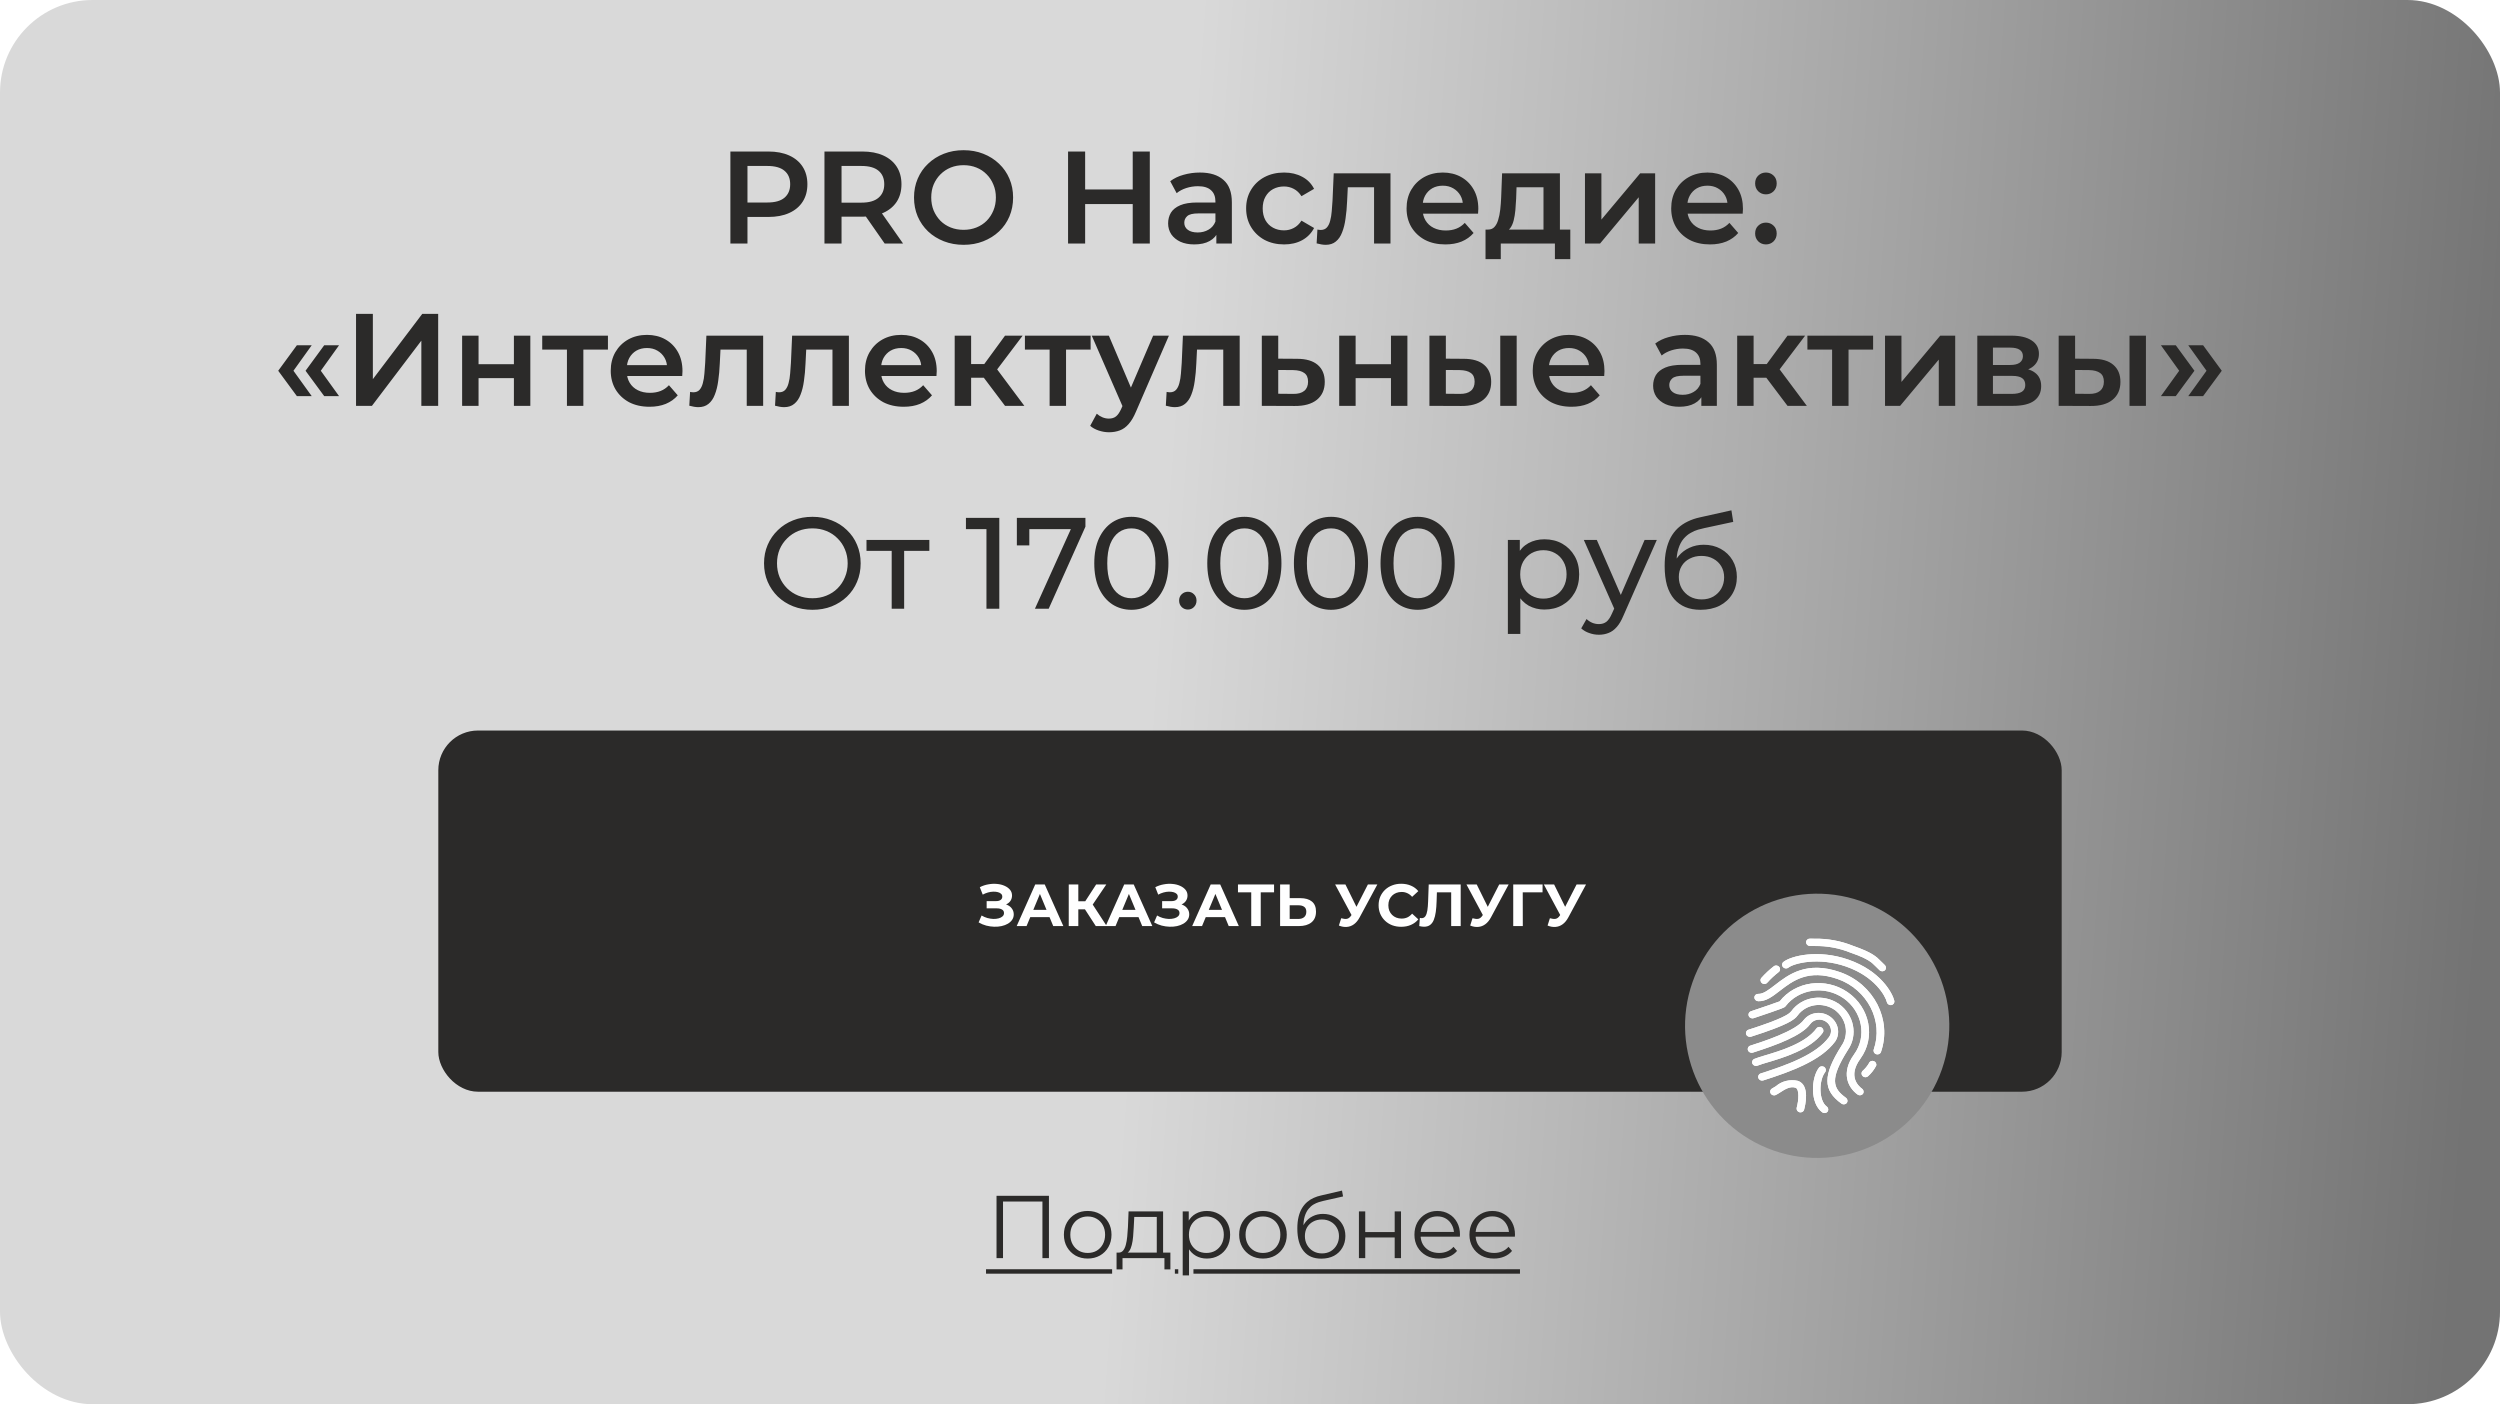
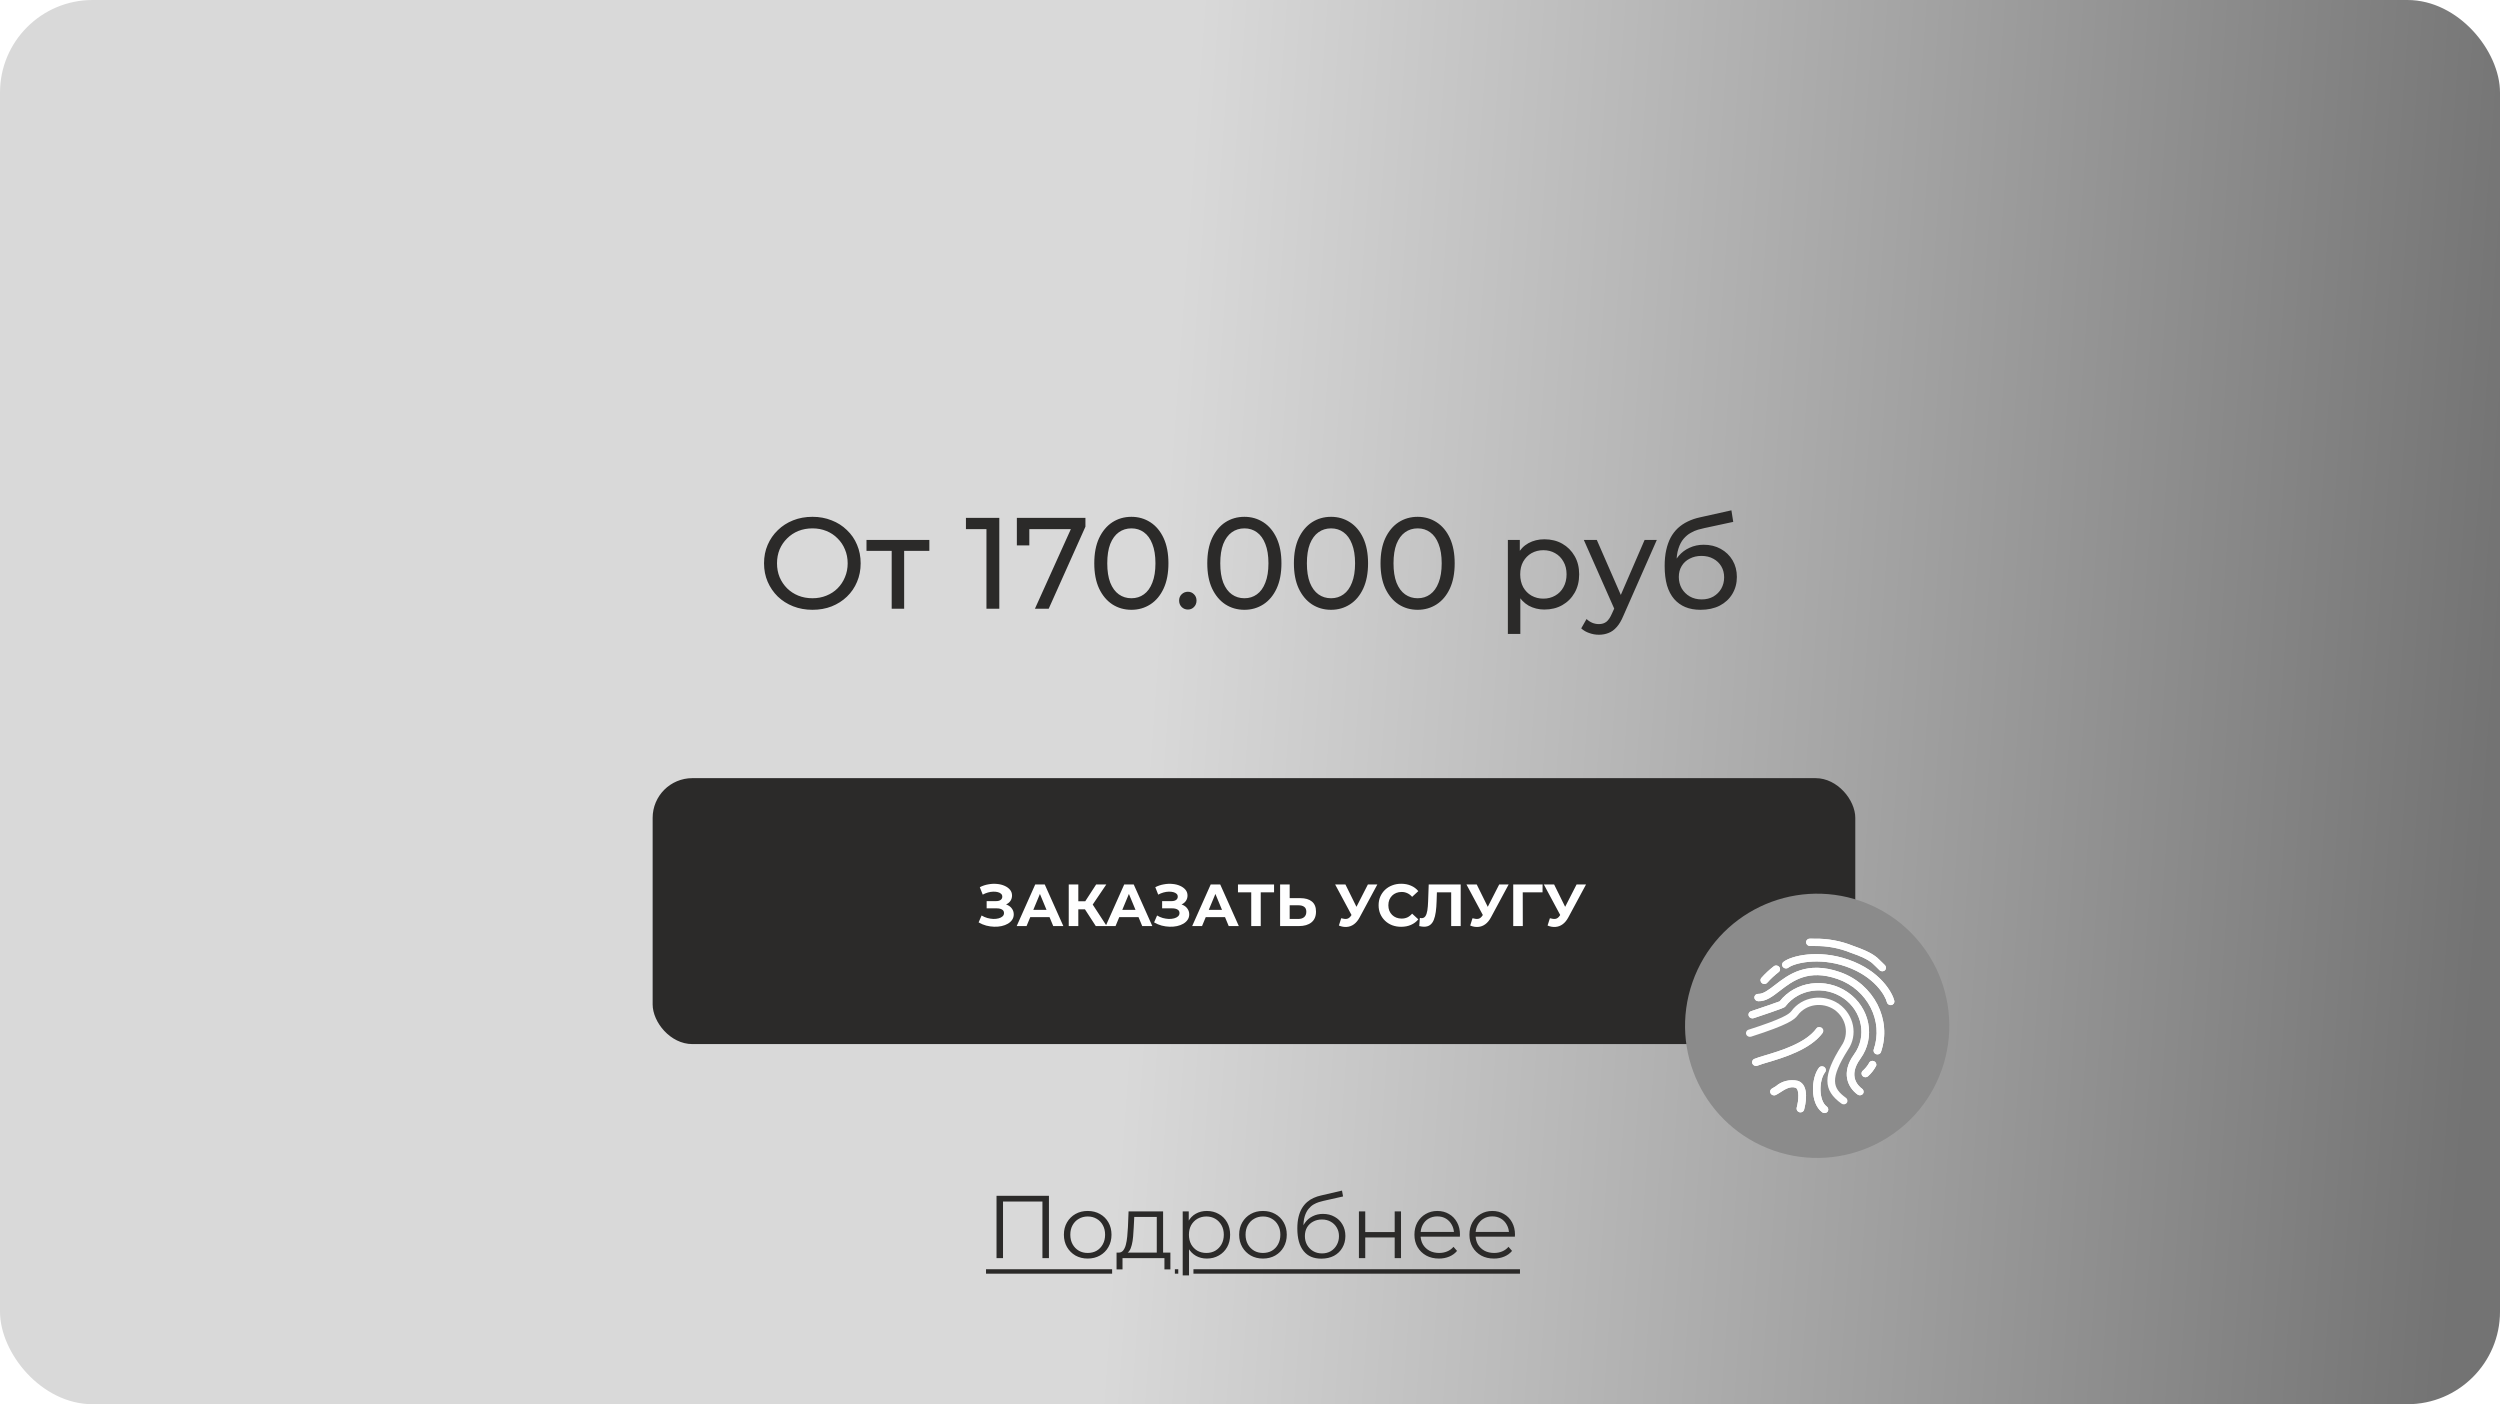
<svg xmlns="http://www.w3.org/2000/svg" width="308" height="173" viewBox="0 0 308 173" fill="none">
  <rect width="308" height="173" rx="11.41" fill="url(#paint0_linear_2647_588)" />
  <path d="M122.772 155V147.326H129.229V155H128.428V147.809L128.637 148.028H123.364L123.572 147.809V155H122.772ZM133.999 155.055C133.444 155.055 132.943 154.931 132.497 154.682C132.059 154.426 131.712 154.079 131.456 153.641C131.2 153.195 131.072 152.687 131.072 152.117C131.072 151.54 131.2 151.032 131.456 150.593C131.712 150.155 132.059 149.811 132.497 149.563C132.936 149.314 133.437 149.19 133.999 149.19C134.569 149.19 135.074 149.314 135.512 149.563C135.958 149.811 136.305 150.155 136.553 150.593C136.809 151.032 136.937 151.54 136.937 152.117C136.937 152.687 136.809 153.195 136.553 153.641C136.305 154.079 135.958 154.426 135.512 154.682C135.066 154.931 134.562 155.055 133.999 155.055ZM133.999 154.364C134.416 154.364 134.785 154.273 135.106 154.09C135.428 153.9 135.68 153.637 135.863 153.301C136.053 152.957 136.148 152.563 136.148 152.117C136.148 151.664 136.053 151.269 135.863 150.933C135.68 150.597 135.428 150.337 135.106 150.155C134.785 149.965 134.419 149.87 134.01 149.87C133.601 149.87 133.236 149.965 132.914 150.155C132.592 150.337 132.337 150.597 132.147 150.933C131.957 151.269 131.862 151.664 131.862 152.117C131.862 152.563 131.957 152.957 132.147 153.301C132.337 153.637 132.592 153.9 132.914 154.09C133.236 154.273 133.597 154.364 133.999 154.364ZM142.515 154.627V149.924H139.741L139.676 151.207C139.661 151.594 139.635 151.974 139.599 152.347C139.57 152.72 139.515 153.063 139.434 153.378C139.361 153.685 139.255 153.937 139.117 154.134C138.978 154.324 138.799 154.434 138.579 154.463L137.801 154.32C138.028 154.328 138.214 154.247 138.36 154.079C138.506 153.904 138.62 153.666 138.7 153.367C138.78 153.067 138.839 152.727 138.875 152.347C138.912 151.96 138.941 151.565 138.963 151.163L139.04 149.245H143.293V154.627H142.515ZM137.56 156.392V154.32H144.192V156.392H143.458V155H138.294V156.392H137.56ZM148.68 155.055C148.183 155.055 147.733 154.942 147.331 154.715C146.929 154.481 146.608 154.149 146.367 153.717C146.133 153.279 146.016 152.745 146.016 152.117C146.016 151.488 146.133 150.959 146.367 150.527C146.601 150.089 146.918 149.756 147.32 149.53C147.722 149.303 148.175 149.19 148.68 149.19C149.228 149.19 149.717 149.314 150.149 149.563C150.587 149.804 150.931 150.147 151.179 150.593C151.428 151.032 151.552 151.54 151.552 152.117C151.552 152.702 151.428 153.213 151.179 153.652C150.931 154.09 150.587 154.434 150.149 154.682C149.717 154.931 149.228 155.055 148.68 155.055ZM145.709 157.127V149.245H146.454V150.977L146.378 152.128L146.487 153.29V157.127H145.709ZM148.625 154.364C149.034 154.364 149.4 154.273 149.721 154.09C150.043 153.9 150.298 153.637 150.488 153.301C150.678 152.957 150.773 152.563 150.773 152.117C150.773 151.671 150.678 151.28 150.488 150.944C150.298 150.608 150.043 150.345 149.721 150.155C149.4 149.965 149.034 149.87 148.625 149.87C148.216 149.87 147.847 149.965 147.518 150.155C147.196 150.345 146.94 150.608 146.75 150.944C146.568 151.28 146.476 151.671 146.476 152.117C146.476 152.563 146.568 152.957 146.75 153.301C146.94 153.637 147.196 153.9 147.518 154.09C147.847 154.273 148.216 154.364 148.625 154.364ZM155.592 155.055C155.036 155.055 154.536 154.931 154.09 154.682C153.652 154.426 153.304 154.079 153.049 153.641C152.793 153.195 152.665 152.687 152.665 152.117C152.665 151.54 152.793 151.032 153.049 150.593C153.304 150.155 153.652 149.811 154.09 149.563C154.529 149.314 155.029 149.19 155.592 149.19C156.162 149.19 156.666 149.314 157.105 149.563C157.55 149.811 157.898 150.155 158.146 150.593C158.402 151.032 158.53 151.54 158.53 152.117C158.53 152.687 158.402 153.195 158.146 153.641C157.898 154.079 157.55 154.426 157.105 154.682C156.659 154.931 156.155 155.055 155.592 155.055ZM155.592 154.364C156.008 154.364 156.378 154.273 156.699 154.09C157.021 153.9 157.273 153.637 157.455 153.301C157.645 152.957 157.74 152.563 157.74 152.117C157.74 151.664 157.645 151.269 157.455 150.933C157.273 150.597 157.021 150.337 156.699 150.155C156.378 149.965 156.012 149.87 155.603 149.87C155.194 149.87 154.828 149.965 154.507 150.155C154.185 150.337 153.929 150.597 153.739 150.933C153.549 151.269 153.454 151.664 153.454 152.117C153.454 152.563 153.549 152.957 153.739 153.301C153.929 153.637 154.185 153.9 154.507 154.09C154.828 154.273 155.19 154.364 155.592 154.364ZM162.78 155.066C162.313 155.066 161.896 154.989 161.531 154.836C161.172 154.682 160.866 154.448 160.61 154.134C160.354 153.82 160.16 153.432 160.029 152.972C159.897 152.504 159.831 151.963 159.831 151.35C159.831 150.801 159.883 150.323 159.985 149.914C160.087 149.497 160.23 149.139 160.412 148.839C160.595 148.54 160.807 148.287 161.048 148.083C161.297 147.871 161.563 147.703 161.848 147.579C162.141 147.447 162.44 147.348 162.747 147.283L165.334 146.68L165.466 147.403L163.032 147.951C162.879 147.988 162.693 148.039 162.473 148.105C162.261 148.171 162.042 148.269 161.816 148.401C161.596 148.532 161.392 148.715 161.202 148.949C161.012 149.183 160.858 149.486 160.741 149.859C160.632 150.224 160.577 150.681 160.577 151.229C160.577 151.346 160.581 151.441 160.588 151.514C160.595 151.58 160.602 151.653 160.61 151.733C160.624 151.806 160.635 151.916 160.643 152.062L160.303 151.777C160.383 151.331 160.548 150.944 160.796 150.615C161.045 150.279 161.355 150.019 161.728 149.837C162.108 149.647 162.528 149.552 162.989 149.552C163.522 149.552 163.997 149.669 164.414 149.903C164.83 150.129 165.155 150.447 165.389 150.856C165.63 151.266 165.751 151.741 165.751 152.281C165.751 152.815 165.627 153.294 165.378 153.717C165.137 154.141 164.794 154.474 164.348 154.715C163.902 154.949 163.38 155.066 162.78 155.066ZM162.868 154.419C163.277 154.419 163.639 154.328 163.953 154.145C164.267 153.955 164.512 153.699 164.688 153.378C164.87 153.056 164.962 152.694 164.962 152.292C164.962 151.898 164.87 151.547 164.688 151.24C164.512 150.933 164.267 150.692 163.953 150.516C163.639 150.334 163.274 150.242 162.857 150.242C162.448 150.242 162.086 150.33 161.772 150.505C161.458 150.674 161.209 150.911 161.026 151.218C160.851 151.525 160.763 151.879 160.763 152.281C160.763 152.683 160.851 153.045 161.026 153.367C161.209 153.688 161.458 153.944 161.772 154.134C162.093 154.324 162.459 154.419 162.868 154.419ZM167.419 155V149.245H168.198V151.788H171.826V149.245H172.604V155H171.826V152.457H168.198V155H167.419ZM177.283 155.055C176.684 155.055 176.158 154.931 175.705 154.682C175.251 154.426 174.897 154.079 174.641 153.641C174.385 153.195 174.258 152.687 174.258 152.117C174.258 151.547 174.378 151.043 174.619 150.604C174.868 150.166 175.204 149.822 175.628 149.574C176.059 149.318 176.541 149.19 177.075 149.19C177.616 149.19 178.094 149.314 178.511 149.563C178.935 149.804 179.267 150.147 179.508 150.593C179.75 151.032 179.87 151.54 179.87 152.117C179.87 152.153 179.867 152.194 179.859 152.238C179.859 152.274 179.859 152.314 179.859 152.358H174.85V151.777H179.443L179.136 152.007C179.136 151.591 179.044 151.222 178.862 150.9C178.686 150.571 178.445 150.315 178.138 150.133C177.831 149.95 177.477 149.859 177.075 149.859C176.68 149.859 176.326 149.95 176.012 150.133C175.697 150.315 175.452 150.571 175.277 150.9C175.102 151.229 175.014 151.605 175.014 152.029V152.15C175.014 152.588 175.109 152.976 175.299 153.312C175.496 153.641 175.767 153.9 176.11 154.09C176.461 154.273 176.859 154.364 177.305 154.364C177.656 154.364 177.981 154.302 178.281 154.178C178.588 154.054 178.851 153.864 179.07 153.608L179.508 154.112C179.253 154.419 178.931 154.653 178.544 154.814C178.164 154.974 177.744 155.055 177.283 155.055ZM184.06 155.055C183.46 155.055 182.934 154.931 182.481 154.682C182.028 154.426 181.673 154.079 181.418 153.641C181.162 153.195 181.034 152.687 181.034 152.117C181.034 151.547 181.155 151.043 181.396 150.604C181.644 150.166 181.98 149.822 182.404 149.574C182.835 149.318 183.318 149.19 183.851 149.19C184.392 149.19 184.871 149.314 185.287 149.563C185.711 149.804 186.044 150.147 186.285 150.593C186.526 151.032 186.647 151.54 186.647 152.117C186.647 152.153 186.643 152.194 186.636 152.238C186.636 152.274 186.636 152.314 186.636 152.358H181.626V151.777H186.219L185.912 152.007C185.912 151.591 185.821 151.222 185.638 150.9C185.463 150.571 185.222 150.315 184.915 150.133C184.608 149.95 184.253 149.859 183.851 149.859C183.457 149.859 183.102 149.95 182.788 150.133C182.474 150.315 182.229 150.571 182.054 150.9C181.878 151.229 181.79 151.605 181.79 152.029V152.15C181.79 152.588 181.885 152.976 182.075 153.312C182.273 153.641 182.543 153.9 182.887 154.09C183.237 154.273 183.636 154.364 184.082 154.364C184.432 154.364 184.758 154.302 185.057 154.178C185.364 154.054 185.627 153.864 185.846 153.608L186.285 154.112C186.029 154.419 185.708 154.653 185.32 154.814C184.94 154.974 184.52 155.055 184.06 155.055Z" fill="#2B2A29" />
  <path d="M121.478 156.37H137.014V156.918H121.478V156.37ZM144.743 156.37H145.163V156.918H144.743V156.37ZM147.032 156.37H187.261V156.918H147.032V156.37Z" fill="#2B2A29" />
-   <path d="M89.984 30V18.666H94.647C95.65 18.666 96.508 18.828 97.221 19.152C97.944 19.476 98.5 19.94 98.888 20.544C99.277 21.149 99.471 21.867 99.471 22.698C99.471 23.529 99.277 24.247 98.888 24.851C98.5 25.456 97.944 25.92 97.221 26.244C96.508 26.567 95.65 26.729 94.647 26.729H91.149L92.088 25.742V30H89.984ZM92.088 25.968L91.149 24.948H94.549C95.478 24.948 96.174 24.754 96.638 24.366C97.113 23.966 97.35 23.41 97.35 22.698C97.35 21.975 97.113 21.419 96.638 21.03C96.174 20.642 95.478 20.447 94.549 20.447H91.149L92.088 19.411V25.968ZM101.573 30V18.666H106.236C107.24 18.666 108.098 18.828 108.811 19.152C109.534 19.476 110.09 19.94 110.478 20.544C110.867 21.149 111.061 21.867 111.061 22.698C111.061 23.529 110.867 24.247 110.478 24.851C110.09 25.445 109.534 25.904 108.811 26.227C108.098 26.541 107.24 26.697 106.236 26.697H102.739L103.678 25.742V30H101.573ZM108.989 30L106.123 25.887H108.373L111.255 30H108.989ZM103.678 25.968L102.739 24.965H106.139C107.067 24.965 107.764 24.765 108.228 24.366C108.703 23.966 108.94 23.41 108.94 22.698C108.94 21.975 108.703 21.419 108.228 21.03C107.764 20.642 107.067 20.447 106.139 20.447H102.739L103.678 19.411V25.968ZM118.727 30.162C117.842 30.162 117.027 30.016 116.282 29.725C115.537 29.433 114.889 29.029 114.339 28.51C113.788 27.982 113.362 27.366 113.06 26.665C112.758 25.952 112.607 25.175 112.607 24.333C112.607 23.491 112.758 22.72 113.06 22.018C113.362 21.305 113.788 20.69 114.339 20.172C114.889 19.643 115.537 19.233 116.282 18.942C117.027 18.65 117.836 18.504 118.71 18.504C119.596 18.504 120.405 18.65 121.139 18.942C121.884 19.233 122.532 19.643 123.082 20.172C123.633 20.69 124.059 21.305 124.361 22.018C124.663 22.72 124.814 23.491 124.814 24.333C124.814 25.175 124.663 25.952 124.361 26.665C124.059 27.377 123.633 27.992 123.082 28.51C122.532 29.029 121.884 29.433 121.139 29.725C120.405 30.016 119.601 30.162 118.727 30.162ZM118.71 28.316C119.283 28.316 119.811 28.219 120.297 28.025C120.783 27.83 121.204 27.555 121.56 27.199C121.916 26.832 122.192 26.411 122.386 25.936C122.591 25.45 122.693 24.916 122.693 24.333C122.693 23.75 122.591 23.221 122.386 22.747C122.192 22.261 121.916 21.84 121.56 21.484C121.204 21.117 120.783 20.836 120.297 20.642C119.811 20.447 119.283 20.35 118.71 20.35C118.138 20.35 117.61 20.447 117.124 20.642C116.649 20.836 116.228 21.117 115.861 21.484C115.505 21.84 115.224 22.261 115.019 22.747C114.825 23.221 114.728 23.75 114.728 24.333C114.728 24.905 114.825 25.434 115.019 25.92C115.224 26.406 115.505 26.832 115.861 27.199C116.217 27.555 116.638 27.83 117.124 28.025C117.61 28.219 118.138 28.316 118.71 28.316ZM139.551 18.666H141.656V30H139.551V18.666ZM133.69 30H131.585V18.666H133.69V30ZM139.713 25.143H133.512V23.346H139.713V25.143ZM149.854 30V28.251L149.741 27.879V24.819C149.741 24.225 149.563 23.767 149.206 23.443C148.85 23.108 148.311 22.941 147.587 22.941C147.102 22.941 146.621 23.016 146.146 23.167C145.682 23.319 145.288 23.529 144.964 23.799L144.171 22.326C144.635 21.969 145.186 21.705 145.823 21.532C146.47 21.349 147.139 21.257 147.83 21.257C149.082 21.257 150.048 21.559 150.728 22.164C151.419 22.757 151.765 23.68 151.765 24.932V30H149.854ZM147.134 30.113C146.486 30.113 145.92 30.005 145.434 29.79C144.948 29.563 144.57 29.255 144.301 28.867C144.042 28.467 143.912 28.019 143.912 27.523C143.912 27.037 144.025 26.6 144.252 26.211C144.49 25.823 144.873 25.515 145.402 25.288C145.931 25.062 146.632 24.948 147.506 24.948H150.016V26.292H147.652C146.961 26.292 146.497 26.406 146.26 26.632C146.022 26.848 145.904 27.118 145.904 27.442C145.904 27.809 146.049 28.1 146.341 28.316C146.632 28.532 147.037 28.64 147.555 28.64C148.052 28.64 148.494 28.527 148.883 28.3C149.282 28.073 149.568 27.739 149.741 27.296L150.081 28.51C149.886 29.018 149.536 29.412 149.028 29.692C148.532 29.973 147.9 30.113 147.134 30.113ZM158.203 30.113C157.297 30.113 156.487 29.924 155.775 29.547C155.073 29.158 154.523 28.629 154.123 27.96C153.724 27.291 153.524 26.53 153.524 25.677C153.524 24.814 153.724 24.052 154.123 23.394C154.523 22.725 155.073 22.201 155.775 21.824C156.487 21.446 157.297 21.257 158.203 21.257C159.045 21.257 159.785 21.43 160.422 21.775C161.069 22.11 161.56 22.606 161.895 23.265L160.341 24.171C160.082 23.761 159.763 23.459 159.385 23.265C159.018 23.07 158.619 22.973 158.187 22.973C157.691 22.973 157.243 23.081 156.843 23.297C156.444 23.513 156.131 23.826 155.904 24.236C155.678 24.635 155.564 25.116 155.564 25.677C155.564 26.238 155.678 26.724 155.904 27.134C156.131 27.534 156.444 27.841 156.843 28.057C157.243 28.273 157.691 28.381 158.187 28.381C158.619 28.381 159.018 28.284 159.385 28.09C159.763 27.895 160.082 27.593 160.341 27.183L161.895 28.09C161.56 28.737 161.069 29.239 160.422 29.595C159.785 29.941 159.045 30.113 158.203 30.113ZM162.208 29.984L162.306 28.284C162.381 28.295 162.451 28.305 162.516 28.316C162.581 28.327 162.64 28.332 162.694 28.332C163.029 28.332 163.288 28.23 163.471 28.025C163.655 27.82 163.79 27.544 163.876 27.199C163.973 26.843 164.038 26.449 164.07 26.017C164.114 25.575 164.146 25.132 164.168 24.689L164.313 21.354H171.308V30H169.284V22.52L169.753 23.07H165.641L166.078 22.504L165.965 24.787C165.932 25.553 165.868 26.265 165.77 26.924C165.684 27.571 165.544 28.138 165.349 28.624C165.166 29.11 164.907 29.487 164.572 29.757C164.248 30.027 163.833 30.162 163.326 30.162C163.164 30.162 162.986 30.146 162.791 30.113C162.608 30.081 162.413 30.038 162.208 29.984ZM178.065 30.113C177.104 30.113 176.262 29.924 175.539 29.547C174.827 29.158 174.271 28.629 173.871 27.96C173.483 27.291 173.289 26.53 173.289 25.677C173.289 24.814 173.477 24.052 173.855 23.394C174.244 22.725 174.773 22.201 175.442 21.824C176.122 21.446 176.894 21.257 177.757 21.257C178.599 21.257 179.349 21.44 180.008 21.807C180.666 22.174 181.184 22.692 181.562 23.362C181.94 24.031 182.129 24.819 182.129 25.726C182.129 25.812 182.123 25.909 182.113 26.017C182.113 26.125 182.107 26.227 182.096 26.325H174.891V24.981H181.028L180.234 25.402C180.245 24.905 180.143 24.468 179.927 24.09C179.711 23.712 179.414 23.416 179.036 23.2C178.669 22.984 178.243 22.876 177.757 22.876C177.261 22.876 176.824 22.984 176.446 23.2C176.079 23.416 175.787 23.718 175.572 24.107C175.366 24.484 175.264 24.932 175.264 25.45V25.774C175.264 26.292 175.383 26.751 175.62 27.15C175.858 27.55 176.192 27.857 176.624 28.073C177.056 28.289 177.552 28.397 178.113 28.397C178.599 28.397 179.036 28.322 179.425 28.17C179.814 28.019 180.159 27.782 180.461 27.458L181.546 28.705C181.157 29.158 180.666 29.509 180.073 29.757C179.49 29.995 178.82 30.113 178.065 30.113ZM190.158 29.061V23.07H186.838L186.79 24.463C186.768 24.959 186.736 25.44 186.693 25.904C186.65 26.357 186.579 26.778 186.482 27.167C186.385 27.544 186.245 27.857 186.061 28.106C185.878 28.354 185.635 28.516 185.333 28.591L183.325 28.284C183.649 28.284 183.908 28.181 184.102 27.976C184.307 27.76 184.464 27.469 184.572 27.102C184.69 26.724 184.777 26.298 184.831 25.823C184.885 25.337 184.923 24.835 184.944 24.317L185.057 21.354H192.181V29.061H190.158ZM183.017 31.927V28.284H193.461V31.927H191.566V30H184.896V31.927H183.017ZM195.268 30V21.354H197.292V27.053L202.068 21.354H203.914V30H201.89V24.301L197.13 30H195.268ZM210.668 30.113C209.707 30.113 208.866 29.924 208.142 29.547C207.43 29.158 206.874 28.629 206.475 27.96C206.086 27.291 205.892 26.53 205.892 25.677C205.892 24.814 206.081 24.052 206.458 23.394C206.847 22.725 207.376 22.201 208.045 21.824C208.725 21.446 209.497 21.257 210.36 21.257C211.202 21.257 211.953 21.44 212.611 21.807C213.269 22.174 213.788 22.692 214.165 23.362C214.543 24.031 214.732 24.819 214.732 25.726C214.732 25.812 214.727 25.909 214.716 26.017C214.716 26.125 214.71 26.227 214.7 26.325H207.495V24.981H213.631L212.838 25.402C212.848 24.905 212.746 24.468 212.53 24.09C212.314 23.712 212.017 23.416 211.64 23.2C211.273 22.984 210.846 22.876 210.36 22.876C209.864 22.876 209.427 22.984 209.049 23.2C208.682 23.416 208.391 23.718 208.175 24.107C207.97 24.484 207.867 24.932 207.867 25.45V25.774C207.867 26.292 207.986 26.751 208.223 27.15C208.461 27.55 208.795 27.857 209.227 28.073C209.659 28.289 210.155 28.397 210.717 28.397C211.202 28.397 211.64 28.322 212.028 28.17C212.417 28.019 212.762 27.782 213.064 27.458L214.149 28.705C213.761 29.158 213.269 29.509 212.676 29.757C212.093 29.995 211.424 30.113 210.668 30.113ZM217.561 23.945C217.194 23.945 216.881 23.82 216.622 23.572C216.363 23.313 216.233 22.989 216.233 22.601C216.233 22.191 216.363 21.867 216.622 21.629C216.881 21.381 217.194 21.257 217.561 21.257C217.928 21.257 218.241 21.381 218.5 21.629C218.759 21.867 218.889 22.191 218.889 22.601C218.889 22.989 218.759 23.313 218.5 23.572C218.241 23.82 217.928 23.945 217.561 23.945ZM217.561 30.113C217.194 30.113 216.881 29.989 216.622 29.741C216.363 29.482 216.233 29.158 216.233 28.77C216.233 28.359 216.363 28.035 216.622 27.798C216.881 27.55 217.194 27.426 217.561 27.426C217.928 27.426 218.241 27.55 218.5 27.798C218.759 28.035 218.889 28.359 218.889 28.77C218.889 29.158 218.759 29.482 218.5 29.741C218.241 29.989 217.928 30.113 217.561 30.113ZM36.575 48.802L34.276 45.677L36.575 42.536H38.404L36.154 45.677L38.404 48.802H36.575ZM39.943 48.802L37.644 45.677L39.943 42.536H41.772L39.522 45.677L41.772 48.802H39.943ZM43.863 50V38.666H45.936V46.713L52.024 38.666H53.983V50H51.91V41.969L45.822 50H43.863ZM56.934 50V41.354H58.958V44.867H63.313V41.354H65.337V50H63.313V46.584H58.958V50H56.934ZM69.846 50V42.585L70.316 43.07H66.802V41.354H74.898V43.07H71.401L71.87 42.585V50H69.846ZM80.018 50.113C79.057 50.113 78.216 49.924 77.492 49.547C76.78 49.158 76.224 48.629 75.825 47.96C75.436 47.291 75.242 46.53 75.242 45.677C75.242 44.813 75.431 44.053 75.808 43.394C76.197 42.725 76.726 42.201 77.395 41.824C78.075 41.446 78.847 41.257 79.71 41.257C80.552 41.257 81.303 41.44 81.961 41.807C82.619 42.174 83.138 42.693 83.515 43.362C83.893 44.031 84.082 44.819 84.082 45.726C84.082 45.812 84.077 45.909 84.066 46.017C84.066 46.125 84.06 46.227 84.05 46.325H76.845V44.981H82.981L82.188 45.402C82.198 44.905 82.096 44.468 81.88 44.09C81.664 43.712 81.367 43.416 80.99 43.2C80.623 42.984 80.196 42.876 79.71 42.876C79.214 42.876 78.777 42.984 78.399 43.2C78.032 43.416 77.741 43.718 77.525 44.106C77.32 44.484 77.217 44.932 77.217 45.45V45.774C77.217 46.292 77.336 46.751 77.573 47.15C77.811 47.55 78.145 47.857 78.577 48.073C79.009 48.289 79.505 48.397 80.067 48.397C80.552 48.397 80.99 48.322 81.378 48.17C81.767 48.019 82.112 47.782 82.414 47.458L83.499 48.705C83.111 49.158 82.619 49.509 82.026 49.757C81.443 49.995 80.774 50.113 80.018 50.113ZM84.922 49.984L85.019 48.284C85.095 48.295 85.165 48.305 85.23 48.316C85.294 48.327 85.354 48.332 85.408 48.332C85.742 48.332 86.001 48.23 86.185 48.025C86.368 47.82 86.503 47.544 86.59 47.199C86.687 46.843 86.752 46.449 86.784 46.017C86.827 45.575 86.86 45.132 86.881 44.689L87.027 41.354H94.021V50H91.998V42.52L92.467 43.07H88.355L88.792 42.504L88.678 44.786C88.646 45.553 88.581 46.265 88.484 46.924C88.398 47.571 88.257 48.138 88.063 48.624C87.88 49.109 87.621 49.487 87.286 49.757C86.962 50.027 86.546 50.162 86.039 50.162C85.877 50.162 85.699 50.146 85.505 50.113C85.321 50.081 85.127 50.038 84.922 49.984ZM95.484 49.984L95.581 48.284C95.657 48.295 95.727 48.305 95.792 48.316C95.856 48.327 95.916 48.332 95.97 48.332C96.304 48.332 96.564 48.23 96.747 48.025C96.93 47.82 97.065 47.544 97.152 47.199C97.249 46.843 97.314 46.449 97.346 46.017C97.389 45.575 97.422 45.132 97.443 44.689L97.589 41.354H104.583V50H102.56V42.52L103.029 43.07H98.917L99.354 42.504L99.24 44.786C99.208 45.553 99.143 46.265 99.046 46.924C98.96 47.571 98.819 48.138 98.625 48.624C98.442 49.109 98.183 49.487 97.848 49.757C97.524 50.027 97.109 50.162 96.601 50.162C96.439 50.162 96.261 50.146 96.067 50.113C95.883 50.081 95.689 50.038 95.484 49.984ZM111.341 50.113C110.38 50.113 109.538 49.924 108.815 49.547C108.102 49.158 107.547 48.629 107.147 47.96C106.759 47.291 106.564 46.53 106.564 45.677C106.564 44.813 106.753 44.053 107.131 43.394C107.52 42.725 108.048 42.201 108.718 41.824C109.398 41.446 110.169 41.257 111.033 41.257C111.875 41.257 112.625 41.44 113.283 41.807C113.942 42.174 114.46 42.693 114.838 43.362C115.216 44.031 115.405 44.819 115.405 45.726C115.405 45.812 115.399 45.909 115.388 46.017C115.388 46.125 115.383 46.227 115.372 46.325H108.167V44.981H114.304L113.51 45.402C113.521 44.905 113.418 44.468 113.203 44.09C112.987 43.712 112.69 43.416 112.312 43.2C111.945 42.984 111.519 42.876 111.033 42.876C110.536 42.876 110.099 42.984 109.721 43.2C109.354 43.416 109.063 43.718 108.847 44.106C108.642 44.484 108.54 44.932 108.54 45.45V45.774C108.54 46.292 108.658 46.751 108.896 47.15C109.133 47.55 109.468 47.857 109.9 48.073C110.331 48.289 110.828 48.397 111.389 48.397C111.875 48.397 112.312 48.322 112.701 48.17C113.089 48.019 113.435 47.782 113.737 47.458L114.822 48.705C114.433 49.158 113.942 49.509 113.348 49.757C112.765 49.995 112.096 50.113 111.341 50.113ZM123.819 50L120.694 45.855L122.346 44.835L126.199 50H123.819ZM117.618 50V41.354H119.642V50H117.618ZM119.043 46.535V44.851H121.973V46.535H119.043ZM122.54 45.92L120.646 45.693L123.819 41.354H125.989L122.54 45.92ZM129.313 50V42.585L129.783 43.07H126.269V41.354H134.365V43.07H130.868L131.337 42.585V50H129.313ZM136.626 53.254C136.205 53.254 135.784 53.184 135.363 53.044C134.942 52.904 134.591 52.709 134.311 52.461L135.12 50.971C135.325 51.155 135.557 51.301 135.816 51.409C136.075 51.517 136.34 51.571 136.61 51.571C136.977 51.571 137.274 51.479 137.5 51.295C137.727 51.112 137.937 50.804 138.132 50.372L138.634 49.239L138.795 48.996L142.066 41.354H144.009L139.961 50.696C139.691 51.344 139.389 51.857 139.055 52.234C138.731 52.612 138.364 52.877 137.954 53.028C137.554 53.179 137.112 53.254 136.626 53.254ZM138.407 50.308L134.505 41.354H136.61L139.783 48.818L138.407 50.308ZM143.63 49.984L143.727 48.284C143.803 48.295 143.873 48.305 143.938 48.316C144.002 48.327 144.062 48.332 144.116 48.332C144.45 48.332 144.709 48.23 144.893 48.025C145.076 47.82 145.211 47.544 145.298 47.199C145.395 46.843 145.46 46.449 145.492 46.017C145.535 45.575 145.567 45.132 145.589 44.689L145.735 41.354H152.729V50H150.705V42.52L151.175 43.07H147.062L147.5 42.504L147.386 44.786C147.354 45.553 147.289 46.265 147.192 46.924C147.106 47.571 146.965 48.138 146.771 48.624C146.588 49.109 146.328 49.487 145.994 49.757C145.67 50.027 145.254 50.162 144.747 50.162C144.585 50.162 144.407 50.146 144.213 50.113C144.029 50.081 143.835 50.038 143.63 49.984ZM159.794 44.204C160.906 44.204 161.753 44.452 162.336 44.948C162.919 45.445 163.21 46.147 163.21 47.053C163.21 47.992 162.887 48.726 162.239 49.255C161.591 49.773 160.679 50.027 159.503 50.016L155.455 50V41.354H157.479V44.188L159.794 44.204ZM159.325 48.527C159.918 48.537 160.372 48.413 160.685 48.154C160.998 47.895 161.154 47.517 161.154 47.021C161.154 46.524 160.998 46.168 160.685 45.952C160.382 45.726 159.929 45.607 159.325 45.596L157.479 45.58V48.51L159.325 48.527ZM164.989 50V41.354H167.013V44.867H171.368V41.354H173.392V50H171.368V46.584H167.013V50H164.989ZM184.832 50V41.354H186.855V50H184.832ZM180.314 44.204C181.426 44.204 182.268 44.452 182.84 44.948C183.423 45.445 183.714 46.147 183.714 47.053C183.714 47.992 183.391 48.726 182.743 49.255C182.106 49.773 181.199 50.027 180.023 50.016L176.105 50V41.354H178.129V44.188L180.314 44.204ZM179.845 48.527C180.438 48.537 180.892 48.413 181.205 48.154C181.518 47.895 181.674 47.517 181.674 47.021C181.674 46.524 181.518 46.168 181.205 45.952C180.903 45.726 180.449 45.607 179.845 45.596L178.129 45.58V48.51L179.845 48.527ZM193.608 50.113C192.647 50.113 191.805 49.924 191.082 49.547C190.369 49.158 189.813 48.629 189.414 47.96C189.026 47.291 188.831 46.53 188.831 45.677C188.831 44.813 189.02 44.053 189.398 43.394C189.786 42.725 190.315 42.201 190.985 41.824C191.665 41.446 192.436 41.257 193.3 41.257C194.142 41.257 194.892 41.44 195.55 41.807C196.209 42.174 196.727 42.693 197.105 43.362C197.483 44.031 197.671 44.819 197.671 45.726C197.671 45.812 197.666 45.909 197.655 46.017C197.655 46.125 197.65 46.227 197.639 46.325H190.434V44.981H196.57L195.777 45.402C195.788 44.905 195.685 44.468 195.47 44.09C195.254 43.712 194.957 43.416 194.579 43.2C194.212 42.984 193.786 42.876 193.3 42.876C192.803 42.876 192.366 42.984 191.988 43.2C191.621 43.416 191.33 43.718 191.114 44.106C190.909 44.484 190.807 44.932 190.807 45.45V45.774C190.807 46.292 190.925 46.751 191.163 47.15C191.4 47.55 191.735 47.857 192.167 48.073C192.598 48.289 193.095 48.397 193.656 48.397C194.142 48.397 194.579 48.322 194.968 48.17C195.356 48.019 195.702 47.782 196.004 47.458L197.089 48.705C196.7 49.158 196.209 49.509 195.615 49.757C195.032 49.995 194.363 50.113 193.608 50.113ZM209.606 50V48.251L209.492 47.879V44.819C209.492 44.225 209.314 43.767 208.958 43.443C208.602 43.108 208.062 42.941 207.339 42.941C206.853 42.941 206.373 43.016 205.898 43.167C205.434 43.319 205.04 43.529 204.716 43.799L203.923 42.325C204.387 41.969 204.937 41.705 205.574 41.532C206.222 41.349 206.891 41.257 207.582 41.257C208.834 41.257 209.8 41.559 210.48 42.164C211.171 42.757 211.516 43.68 211.516 44.932V50H209.606ZM206.886 50.113C206.238 50.113 205.671 50.005 205.185 49.789C204.7 49.563 204.322 49.255 204.052 48.867C203.793 48.467 203.664 48.019 203.664 47.523C203.664 47.037 203.777 46.6 204.004 46.211C204.241 45.823 204.624 45.515 205.153 45.288C205.682 45.062 206.384 44.948 207.258 44.948H209.768V46.292H207.404C206.713 46.292 206.249 46.406 206.011 46.632C205.774 46.848 205.655 47.118 205.655 47.442C205.655 47.809 205.801 48.1 206.092 48.316C206.384 48.532 206.788 48.64 207.306 48.64C207.803 48.64 208.246 48.527 208.634 48.3C209.034 48.073 209.32 47.739 209.492 47.296L209.832 48.51C209.638 49.018 209.287 49.412 208.78 49.692C208.283 49.973 207.652 50.113 206.886 50.113ZM220.222 50L217.097 45.855L218.748 44.835L222.602 50H220.222ZM214.021 50V41.354H216.044V50H214.021ZM215.445 46.535V44.851H218.376V46.535H215.445ZM218.943 45.92L217.048 45.693L220.222 41.354H222.391L218.943 45.92ZM225.716 50V42.585L226.185 43.07H222.672V41.354H230.767V43.07H227.27L227.74 42.585V50H225.716ZM232.235 50V41.354H234.259V47.053L239.036 41.354H240.881V50H238.857V44.301L234.097 50H232.235ZM243.604 50V41.354H247.83C248.877 41.354 249.697 41.548 250.291 41.937C250.895 42.325 251.197 42.876 251.197 43.588C251.197 44.29 250.917 44.84 250.355 45.24C249.794 45.629 249.049 45.823 248.121 45.823L248.364 45.321C249.411 45.321 250.188 45.515 250.695 45.904C251.213 46.282 251.473 46.837 251.473 47.571C251.473 48.338 251.187 48.937 250.614 49.369C250.042 49.789 249.173 50 248.008 50H243.604ZM245.53 48.527H247.846C248.396 48.527 248.812 48.44 249.092 48.268C249.373 48.084 249.513 47.809 249.513 47.442C249.513 47.053 249.384 46.767 249.125 46.584C248.866 46.4 248.461 46.309 247.911 46.309H245.53V48.527ZM245.53 44.965H247.651C248.17 44.965 248.558 44.873 248.817 44.689C249.087 44.495 249.222 44.225 249.222 43.88C249.222 43.524 249.087 43.259 248.817 43.087C248.558 42.914 248.17 42.827 247.651 42.827H245.53V44.965ZM262.355 50V41.354H264.379V50H262.355ZM257.838 44.204C258.95 44.204 259.792 44.452 260.364 44.948C260.946 45.445 261.238 46.147 261.238 47.053C261.238 47.992 260.914 48.726 260.266 49.255C259.63 49.773 258.723 50.027 257.546 50.016L253.628 50V41.354H255.652V44.188L257.838 44.204ZM257.368 48.527C257.962 48.537 258.415 48.413 258.728 48.154C259.041 47.895 259.198 47.517 259.198 47.021C259.198 46.524 259.041 46.168 258.728 45.952C258.426 45.726 257.973 45.607 257.368 45.596L255.652 45.58V48.51L257.368 48.527ZM268.055 48.802H266.225L268.476 45.677L266.225 42.536H268.055L270.354 45.677L268.055 48.802ZM271.423 48.802H269.593L271.843 45.677L269.593 42.536H271.423L273.722 45.677L271.423 48.802Z" fill="#2B2A29" />
  <g filter="url(#filter0_ddiiii_2647_588)">
-     <rect x="54" y="90" width="200" height="44.499" rx="4.89" fill="#2B2A29" />
-   </g>
+     </g>
  <g filter="url(#filter1_ddiiii_2647_588)">
    <rect x="80.406" y="95.868" width="148.166" height="32.763" rx="4.89" fill="#2B2A29" />
  </g>
  <path d="M120.566 113.639L120.932 112.789C121.152 112.921 121.386 113.024 121.635 113.097C121.889 113.165 122.136 113.204 122.375 113.214C122.619 113.219 122.839 113.194 123.034 113.141C123.234 113.087 123.393 113.006 123.51 112.899C123.632 112.792 123.693 112.655 123.693 112.489C123.693 112.294 123.613 112.15 123.452 112.057C123.291 111.959 123.076 111.91 122.807 111.91H121.555V111.017H122.719C122.959 111.017 123.144 110.968 123.276 110.871C123.413 110.773 123.481 110.639 123.481 110.468C123.481 110.321 123.432 110.204 123.334 110.116C123.237 110.023 123.103 109.955 122.932 109.911C122.766 109.867 122.578 109.848 122.368 109.853C122.158 109.857 121.941 109.892 121.716 109.955C121.491 110.019 121.277 110.106 121.072 110.219L120.713 109.303C121.045 109.132 121.394 109.015 121.76 108.952C122.131 108.883 122.487 108.866 122.829 108.901C123.176 108.93 123.488 109.008 123.767 109.135C124.045 109.257 124.267 109.418 124.433 109.618C124.599 109.818 124.682 110.055 124.682 110.329C124.682 110.573 124.618 110.79 124.492 110.98C124.365 111.171 124.186 111.317 123.957 111.42C123.732 111.522 123.474 111.574 123.181 111.574L123.21 111.31C123.552 111.31 123.847 111.368 124.096 111.486C124.35 111.598 124.545 111.757 124.682 111.962C124.824 112.162 124.894 112.394 124.894 112.657C124.894 112.902 124.828 113.121 124.697 113.317C124.57 113.507 124.394 113.668 124.169 113.8C123.945 113.932 123.688 114.029 123.4 114.093C123.112 114.156 122.805 114.183 122.478 114.173C122.155 114.164 121.831 114.117 121.504 114.034C121.177 113.946 120.864 113.814 120.566 113.639ZM125.255 114.093L127.54 108.966H128.712L131.004 114.093H129.759L127.884 109.567H128.353L126.471 114.093H125.255ZM126.397 112.994L126.712 112.094H129.349L129.671 112.994H126.397ZM135.001 114.093L133.405 111.625L134.364 111.046L136.349 114.093H135.001ZM131.669 114.093V108.966H132.848V114.093H131.669ZM132.504 112.028V111.039H134.291V112.028H132.504ZM134.474 111.661L133.383 111.53L135.045 108.966H136.297L134.474 111.661ZM136.219 114.093L138.503 108.966H139.675L141.967 114.093H140.722L138.848 109.567H139.316L137.434 114.093H136.219ZM137.361 112.994L137.676 112.094H140.312L140.634 112.994H137.361ZM142.186 113.639L142.552 112.789C142.772 112.921 143.006 113.024 143.255 113.097C143.509 113.165 143.755 113.204 143.995 113.214C144.239 113.219 144.458 113.194 144.654 113.141C144.854 113.087 145.013 113.006 145.13 112.899C145.252 112.792 145.313 112.655 145.313 112.489C145.313 112.294 145.232 112.15 145.071 112.057C144.91 111.959 144.695 111.91 144.427 111.91H143.174V111.017H144.339C144.578 111.017 144.764 110.968 144.895 110.871C145.032 110.773 145.1 110.639 145.1 110.468C145.1 110.321 145.052 110.204 144.954 110.116C144.856 110.023 144.722 109.955 144.551 109.911C144.385 109.867 144.197 109.848 143.987 109.853C143.777 109.857 143.56 109.892 143.336 109.955C143.111 110.019 142.896 110.106 142.691 110.219L142.332 109.303C142.664 109.132 143.013 109.015 143.379 108.952C143.751 108.883 144.107 108.866 144.449 108.901C144.795 108.93 145.108 109.008 145.386 109.135C145.664 109.257 145.886 109.418 146.052 109.618C146.218 109.818 146.301 110.055 146.301 110.329C146.301 110.573 146.238 110.79 146.111 110.98C145.984 111.171 145.806 111.317 145.576 111.42C145.352 111.522 145.093 111.574 144.8 111.574L144.829 111.31C145.171 111.31 145.467 111.368 145.716 111.486C145.969 111.598 146.165 111.757 146.301 111.962C146.443 112.162 146.514 112.394 146.514 112.657C146.514 112.902 146.448 113.121 146.316 113.317C146.189 113.507 146.013 113.668 145.789 113.8C145.564 113.932 145.308 114.029 145.02 114.093C144.732 114.156 144.424 114.183 144.097 114.173C143.775 114.164 143.45 114.117 143.123 114.034C142.796 113.946 142.484 113.814 142.186 113.639ZM146.875 114.093L149.159 108.966H150.331L152.623 114.093H151.378L149.504 109.567H149.972L148.09 114.093H146.875ZM148.017 112.994L148.332 112.094H150.968L151.29 112.994H148.017ZM154.152 114.093V109.662L154.422 109.933H152.518V108.966H156.964V109.933H155.06L155.323 109.662V114.093H154.152ZM160.191 110.651C160.811 110.651 161.29 110.79 161.627 111.068C161.963 111.342 162.132 111.754 162.132 112.306C162.132 112.892 161.944 113.336 161.568 113.639C161.197 113.941 160.682 114.093 160.023 114.093H157.709V108.966H158.888V110.651H160.191ZM159.957 113.214C160.26 113.214 160.499 113.138 160.675 112.987C160.85 112.836 160.938 112.616 160.938 112.328C160.938 112.045 160.85 111.842 160.675 111.72C160.504 111.593 160.264 111.53 159.957 111.53H158.888V113.214H159.957ZM165.236 113.126C165.519 113.209 165.756 113.234 165.947 113.199C166.142 113.16 166.315 113.024 166.467 112.789L166.716 112.416L166.825 112.291L168.524 108.966H169.689L167.506 113.024C167.311 113.39 167.079 113.67 166.811 113.866C166.547 114.061 166.257 114.171 165.939 114.195C165.622 114.225 165.292 114.168 164.951 114.027L165.236 113.126ZM166.803 113.28L164.489 108.966H165.756L167.455 112.408L166.803 113.28ZM172.619 114.181C172.224 114.181 171.855 114.117 171.514 113.99C171.177 113.858 170.884 113.673 170.635 113.434C170.386 113.194 170.191 112.914 170.049 112.591C169.912 112.269 169.844 111.915 169.844 111.53C169.844 111.144 169.912 110.79 170.049 110.468C170.191 110.146 170.386 109.865 170.635 109.626C170.889 109.386 171.184 109.203 171.521 109.076C171.858 108.944 172.226 108.879 172.627 108.879C173.071 108.879 173.471 108.957 173.828 109.113C174.189 109.264 174.492 109.489 174.736 109.787L173.974 110.49C173.798 110.29 173.603 110.141 173.388 110.043C173.174 109.94 172.939 109.889 172.685 109.889C172.446 109.889 172.226 109.928 172.026 110.006C171.826 110.084 171.653 110.197 171.506 110.343C171.36 110.49 171.245 110.663 171.162 110.863C171.084 111.063 171.045 111.286 171.045 111.53C171.045 111.774 171.084 111.996 171.162 112.196C171.245 112.396 171.36 112.57 171.506 112.716C171.653 112.862 171.826 112.975 172.026 113.053C172.226 113.131 172.446 113.17 172.685 113.17C172.939 113.17 173.174 113.121 173.388 113.024C173.603 112.921 173.798 112.767 173.974 112.562L174.736 113.265C174.492 113.563 174.189 113.79 173.828 113.946C173.471 114.103 173.069 114.181 172.619 114.181ZM175.439 114.173C175.351 114.173 175.258 114.166 175.161 114.151C175.068 114.137 174.965 114.117 174.853 114.093L174.926 113.089C174.995 113.109 175.065 113.119 175.139 113.119C175.339 113.119 175.495 113.038 175.607 112.877C175.72 112.711 175.8 112.474 175.849 112.167C175.898 111.859 175.929 111.486 175.944 111.046L176.017 108.966H179.957V114.093H178.786V109.662L179.057 109.933H176.794L177.035 109.648L176.991 111.002C176.977 111.505 176.943 111.952 176.889 112.343C176.835 112.733 176.752 113.065 176.64 113.338C176.528 113.612 176.374 113.819 176.178 113.961C175.983 114.103 175.737 114.173 175.439 114.173ZM181.413 113.126C181.697 113.209 181.933 113.234 182.124 113.199C182.319 113.16 182.492 113.024 182.644 112.789L182.893 112.416L183.003 112.291L184.702 108.966H185.866L183.684 113.024C183.488 113.39 183.256 113.67 182.988 113.866C182.724 114.061 182.434 114.171 182.116 114.195C181.799 114.225 181.47 114.168 181.128 114.027L181.413 113.126ZM182.981 113.28L180.666 108.966H181.933L183.632 112.408L182.981 113.28ZM186.43 114.093V108.966H190.047L190.04 109.933H187.33L187.601 109.662L187.609 114.093H186.43ZM190.947 113.126C191.23 113.209 191.467 113.234 191.657 113.199C191.852 113.16 192.026 113.024 192.177 112.789L192.426 112.416L192.536 112.291L194.235 108.966H195.399L193.217 113.024C193.021 113.39 192.79 113.67 192.521 113.866C192.257 114.061 191.967 114.171 191.65 114.195C191.332 114.225 191.003 114.168 190.661 114.027L190.947 113.126ZM192.514 113.28L190.2 108.966H191.467L193.166 112.408L192.514 113.28Z" fill="white" />
  <circle cx="223.877" cy="126.38" r="16.275" transform="rotate(19.263 223.877 126.38)" fill="#8B8B8B" />
-   <path d="M222.245 125.636C223.024 124.665 224.494 124.51 225.527 125.29C226.495 126.021 226.746 127.326 226.104 128.298C224.378 130.668 220.619 132.024 217.232 133.107C216.988 133.185 216.719 133.057 216.631 132.82C216.543 132.583 216.668 132.328 216.911 132.25C220.163 131.21 223.762 129.92 225.332 127.765C225.771 127.162 225.608 126.315 224.967 125.873C224.326 125.432 223.451 125.563 223.011 126.167C221.963 127.606 218.854 128.751 215.952 129.68C215.708 129.757 215.44 129.629 215.351 129.392C215.263 129.155 215.388 128.9 215.632 128.822C217.163 128.334 221.221 127.036 222.245 125.636Z" fill="white" />
  <path d="M219.256 123.366C221.209 120.881 224.898 120.381 227.619 122.232C230.395 124.143 231.103 127.812 229.201 130.427L229.197 130.433C227.623 132.593 228.954 133.81 229.402 134.132C229.611 134.284 229.658 134.567 229.507 134.764C229.355 134.962 229.062 134.999 228.852 134.847C227.634 133.967 226.789 132.143 228.425 129.899C230.037 127.689 229.441 124.584 227.094 122.964L227.09 122.962C224.764 121.378 221.605 121.829 219.969 123.978C219.947 124.008 219.921 124.034 219.892 124.057C219.82 124.113 219.671 124.233 216.041 125.443C215.799 125.524 215.528 125.399 215.437 125.163C215.345 124.928 215.467 124.671 215.71 124.59C217.029 124.15 218.964 123.487 219.256 123.366Z" fill="white" />
  <path d="M220.697 124.569C222.017 122.764 224.639 122.371 226.56 123.69C228.431 125.031 228.919 127.52 227.668 129.34C225.408 132.923 225.765 134.057 227.416 135.249C227.626 135.402 227.673 135.685 227.522 135.882C227.37 136.08 227.077 136.116 226.867 135.964C224.559 134.302 224.56 132.504 226.858 128.853C227.85 127.433 227.483 125.479 226.025 124.416C224.529 123.392 222.49 123.699 221.463 125.103C221.083 125.618 220.334 126.246 215.733 127.718C215.49 127.796 215.221 127.668 215.132 127.431C215.044 127.194 215.169 126.939 215.413 126.861C219.589 125.527 220.43 124.936 220.697 124.569Z" fill="white" />
  <path d="M217.414 130.036C219.298 129.475 222.453 128.536 223.789 126.701C223.94 126.502 224.232 126.464 224.443 126.614C224.542 126.685 224.61 126.789 224.632 126.904C224.654 127.02 224.629 127.138 224.562 127.233C223.05 129.311 219.711 130.305 217.716 130.9C217.315 131.008 216.92 131.137 216.533 131.285C216.3 131.385 216.02 131.282 215.908 131.055C215.799 130.832 215.89 130.572 216.114 130.466C216.538 130.299 216.972 130.156 217.414 130.036ZM218.791 133.823C219.149 133.509 219.583 133.286 220.056 133.171C220.53 133.056 221.028 133.053 221.51 133.164C223.022 133.692 222.4 136.221 222.262 136.723C222.196 136.962 221.939 137.098 221.689 137.027L221.66 137.017C221.547 136.977 221.452 136.898 221.395 136.796C221.339 136.693 221.324 136.574 221.355 136.464C221.603 135.572 221.697 134.179 221.214 134.011C220.555 133.78 219.876 134.222 219.331 134.576C219.148 134.701 218.957 134.813 218.757 134.913C218.524 135.014 218.244 134.911 218.132 134.683C218.08 134.576 218.072 134.455 218.11 134.345C218.148 134.235 218.23 134.145 218.338 134.095C218.495 134.014 218.646 133.923 218.791 133.823ZM224.094 131.546C224.255 131.355 224.549 131.331 224.752 131.491C224.844 131.564 224.906 131.666 224.925 131.778C224.943 131.891 224.918 132.004 224.853 132.096C224.076 133.096 224.048 135.58 225.051 136.321C225.261 136.473 225.308 136.756 225.157 136.953C225.006 137.151 224.713 137.188 224.503 137.036C224.5 137.034 224.497 137.032 224.495 137.03C222.967 135.907 223.131 132.788 224.094 131.546Z" fill="white" />
  <path d="M216.619 122.448C217.234 122.473 217.907 121.948 218.683 121.352C220.33 120.078 222.587 118.334 226.691 119.767C230.862 121.23 233.118 125.633 231.734 129.608C231.652 129.842 231.387 129.962 231.141 129.877C230.896 129.791 230.763 129.532 230.844 129.298C232.066 125.79 230.075 121.905 226.395 120.614C222.787 119.354 220.844 120.855 219.282 122.062C218.364 122.772 217.571 123.385 216.611 123.35C216.352 123.343 216.141 123.136 216.14 122.887C216.139 122.638 216.349 122.442 216.607 122.448C216.611 122.448 216.614 122.449 216.617 122.449L216.619 122.448ZM229.661 132.686C229.415 132.6 229.282 132.34 229.364 132.107C229.387 132.041 229.426 131.981 229.477 131.933C229.785 131.661 230.047 131.343 230.253 130.992C230.334 130.758 230.6 130.638 230.845 130.724C231.091 130.809 231.224 131.069 231.142 131.302C230.892 131.788 230.553 132.224 230.14 132.591C230.078 132.648 230.001 132.687 229.916 132.704C229.832 132.721 229.743 132.714 229.661 132.686Z" fill="white" />
  <path d="M233.021 123.811C232.769 123.86 232.517 123.701 232.459 123.457L232.459 123.455C232.285 122.714 230.988 120.319 227.431 119.076C224.013 117.881 221.004 118.68 220.325 119.215C220.128 119.37 219.832 119.338 219.665 119.144C219.497 118.949 219.521 118.665 219.719 118.51C220.663 117.766 223.981 116.92 227.727 118.229C231.71 119.621 233.153 122.348 233.374 123.283C233.431 123.527 233.273 123.763 233.021 123.811Z" fill="white" />
  <path d="M231.564 119.528C231.39 119.372 231.247 119.227 231.113 119.085C230.557 118.531 230.158 118.128 228.023 117.382C226.608 116.803 225.09 116.519 223.571 116.549C223.38 116.55 223.188 116.551 222.989 116.547C222.937 116.546 222.885 116.537 222.836 116.52C222.59 116.434 222.457 116.175 222.538 115.941C222.569 115.853 222.628 115.777 222.707 115.723C222.786 115.67 222.881 115.643 222.979 115.645C223.171 115.648 223.355 115.648 223.538 115.65C225.169 115.618 226.798 115.92 228.319 116.535C230.67 117.357 231.159 117.85 231.778 118.477C231.903 118.603 232.035 118.737 232.194 118.882C232.392 119.048 232.418 119.333 232.251 119.518C232.085 119.704 231.789 119.72 231.591 119.554C231.581 119.545 231.571 119.536 231.562 119.527L231.564 119.528ZM217.734 121.059C217.574 121.249 217.279 121.274 217.076 121.114C216.984 121.041 216.922 120.938 216.904 120.826C216.885 120.714 216.911 120.601 216.975 120.508C217.445 119.974 217.967 119.486 218.534 119.048C218.733 118.894 219.028 118.927 219.195 119.123C219.361 119.319 219.335 119.602 219.137 119.757C218.629 120.148 218.159 120.584 217.734 121.059Z" fill="white" />
-   <path d="M216.927 133.103C217.027 133.138 217.135 133.14 217.234 133.108C220.622 132.024 224.378 130.668 226.104 128.298C226.788 127.261 226.452 125.861 225.354 125.171C224.324 124.524 222.975 124.725 222.245 125.636C221.224 127.036 217.166 128.335 215.642 128.825C215.396 128.896 215.262 129.146 215.342 129.385C215.423 129.624 215.688 129.761 215.934 129.69C215.943 129.688 215.952 129.685 215.961 129.682C218.863 128.753 221.974 127.61 223.021 126.169C223.461 125.566 224.336 125.435 224.976 125.876C225.617 126.317 225.78 127.164 225.341 127.768C223.771 129.922 220.172 131.212 216.921 132.253C216.678 132.331 216.553 132.586 216.641 132.822C216.665 132.887 216.704 132.946 216.755 132.995C216.806 133.044 216.867 133.082 216.934 133.105L216.927 133.103Z" fill="white" />
  <path d="M228.983 134.911C229.228 134.996 229.493 134.876 229.575 134.642C229.606 134.552 229.606 134.454 229.576 134.362C229.545 134.27 229.485 134.188 229.404 134.13C228.959 133.808 227.628 132.591 229.2 130.431C231.104 127.817 230.398 124.148 227.623 122.235L227.619 122.232C224.898 120.38 221.208 120.88 219.255 123.366C218.964 123.486 217.029 124.15 215.709 124.59C215.597 124.632 215.507 124.714 215.458 124.82C215.41 124.926 215.407 125.047 215.45 125.158C215.493 125.269 215.578 125.361 215.689 125.414C215.799 125.467 215.925 125.478 216.04 125.443C219.671 124.233 219.82 124.113 219.892 124.056C219.92 124.033 219.946 124.007 219.968 123.978C221.605 121.828 224.763 121.377 227.09 122.962C229.438 124.58 230.036 127.684 228.426 129.896L228.426 129.897C226.792 132.14 227.635 133.964 228.854 134.844C228.893 134.873 228.937 134.895 228.983 134.911Z" fill="white" />
-   <path d="M226.995 136.031C227.24 136.116 227.505 135.996 227.587 135.762C227.618 135.671 227.618 135.573 227.588 135.481C227.557 135.389 227.497 135.308 227.416 135.249C225.765 134.057 225.41 132.921 227.669 129.341C228.919 127.521 228.431 125.032 226.561 123.69C224.639 122.373 222.019 122.765 220.697 124.569C220.431 124.935 219.591 125.526 215.421 126.861C215.175 126.932 215.041 127.183 215.122 127.422C215.202 127.661 215.467 127.797 215.713 127.727C215.722 127.724 215.731 127.721 215.74 127.718C220.346 126.246 221.095 125.618 221.47 125.103C222.496 123.696 224.537 123.389 226.033 124.416C227.493 125.48 227.859 127.437 226.863 128.857C224.561 132.507 224.561 134.301 226.873 135.968C226.91 135.995 226.951 136.016 226.995 136.031Z" fill="white" />
-   <path d="M216.174 131.299C216.233 131.319 216.294 131.329 216.356 131.326C216.417 131.324 216.477 131.31 216.532 131.285C216.919 131.137 217.314 131.008 217.715 130.899C219.71 130.305 223.049 129.311 224.562 127.233C224.712 127.035 224.662 126.752 224.451 126.601C224.24 126.451 223.948 126.489 223.798 126.688C223.795 126.692 223.792 126.696 223.789 126.701C222.449 128.534 219.298 129.475 217.414 130.036C216.971 130.156 216.537 130.3 216.113 130.467C215.881 130.572 215.788 130.84 215.904 131.066C215.96 131.174 216.057 131.258 216.174 131.299ZM221.66 137.018L221.689 137.028C221.939 137.099 222.195 136.963 222.262 136.724C222.401 136.223 223.022 133.693 221.51 133.164C221.027 133.054 220.528 133.055 220.053 133.17C219.579 133.285 219.144 133.509 218.785 133.823C218.641 133.923 218.49 134.014 218.333 134.095C218.103 134.203 218.014 134.473 218.134 134.697C218.191 134.803 218.286 134.884 218.402 134.924C218.517 134.964 218.643 134.96 218.752 134.913C218.952 134.814 219.143 134.702 219.326 134.577C219.875 134.221 220.554 133.78 221.214 134.011C221.696 134.179 221.603 135.572 221.354 136.465C221.324 136.575 221.338 136.694 221.395 136.796C221.452 136.899 221.547 136.978 221.66 137.018ZM224.624 137.103C224.869 137.189 225.135 137.07 225.217 136.836C225.249 136.746 225.25 136.648 225.219 136.556C225.189 136.464 225.13 136.383 225.05 136.324C224.047 135.583 224.081 133.101 224.852 132.1C225.016 131.912 224.987 131.627 224.787 131.463C224.587 131.3 224.291 131.319 224.127 131.506C224.115 131.52 224.104 131.535 224.094 131.55C223.13 132.792 222.97 135.909 224.493 137.038C224.533 137.066 224.577 137.088 224.624 137.103Z" fill="white" />
+   <path d="M216.174 131.299C216.233 131.319 216.294 131.329 216.356 131.326C216.417 131.324 216.477 131.31 216.532 131.285C216.919 131.137 217.314 131.008 217.715 130.899C219.71 130.305 223.049 129.311 224.562 127.233C224.24 126.451 223.948 126.489 223.798 126.688C223.795 126.692 223.792 126.696 223.789 126.701C222.449 128.534 219.298 129.475 217.414 130.036C216.971 130.156 216.537 130.3 216.113 130.467C215.881 130.572 215.788 130.84 215.904 131.066C215.96 131.174 216.057 131.258 216.174 131.299ZM221.66 137.018L221.689 137.028C221.939 137.099 222.195 136.963 222.262 136.724C222.401 136.223 223.022 133.693 221.51 133.164C221.027 133.054 220.528 133.055 220.053 133.17C219.579 133.285 219.144 133.509 218.785 133.823C218.641 133.923 218.49 134.014 218.333 134.095C218.103 134.203 218.014 134.473 218.134 134.697C218.191 134.803 218.286 134.884 218.402 134.924C218.517 134.964 218.643 134.96 218.752 134.913C218.952 134.814 219.143 134.702 219.326 134.577C219.875 134.221 220.554 133.78 221.214 134.011C221.696 134.179 221.603 135.572 221.354 136.465C221.324 136.575 221.338 136.694 221.395 136.796C221.452 136.899 221.547 136.978 221.66 137.018ZM224.624 137.103C224.869 137.189 225.135 137.07 225.217 136.836C225.249 136.746 225.25 136.648 225.219 136.556C225.189 136.464 225.13 136.383 225.05 136.324C224.047 135.583 224.081 133.101 224.852 132.1C225.016 131.912 224.987 131.627 224.787 131.463C224.587 131.3 224.291 131.319 224.127 131.506C224.115 131.52 224.104 131.535 224.094 131.55C223.13 132.792 222.97 135.909 224.493 137.038C224.533 137.066 224.577 137.088 224.624 137.103Z" fill="white" />
  <path d="M231.141 129.877C231.387 129.962 231.652 129.842 231.734 129.608C233.118 125.633 230.862 121.23 226.691 119.767C222.587 118.334 220.33 120.078 218.683 121.351C217.905 121.951 217.234 122.47 216.618 122.448C216.359 122.436 216.145 122.628 216.141 122.877C216.136 123.125 216.342 123.337 216.601 123.349C216.604 123.349 216.608 123.349 216.611 123.349C217.571 123.384 218.364 122.771 219.283 122.061C220.844 120.855 222.787 119.354 226.395 120.615C230.075 121.905 232.066 125.79 230.845 129.298C230.763 129.532 230.896 129.791 231.141 129.877ZM229.661 132.686C229.743 132.715 229.832 132.721 229.917 132.704C230.001 132.688 230.079 132.648 230.141 132.591C230.553 132.225 230.892 131.788 231.142 131.302C231.224 131.068 231.091 130.809 230.845 130.723C230.6 130.638 230.334 130.758 230.253 130.992C230.047 131.343 229.785 131.661 229.477 131.933C229.294 132.104 229.294 132.389 229.477 132.571C229.529 132.622 229.591 132.661 229.661 132.686Z" fill="white" />
  <path d="M219.873 119.286C219.95 119.313 220.032 119.32 220.111 119.308C220.19 119.295 220.264 119.263 220.325 119.215C221.003 118.68 224.013 117.881 227.431 119.076C230.988 120.319 232.285 122.714 232.46 123.456C232.508 123.702 232.754 123.869 233.008 123.83C233.262 123.791 233.429 123.56 233.381 123.314C233.379 123.303 233.376 123.292 233.373 123.281C233.153 122.348 231.71 119.621 227.727 118.229C223.981 116.92 220.663 117.766 219.718 118.51C219.521 118.666 219.497 118.95 219.665 119.144C219.72 119.209 219.792 119.257 219.873 119.286Z" fill="white" />
  <path d="M222.836 116.52C222.885 116.537 222.937 116.546 222.989 116.547C223.187 116.551 223.381 116.55 223.572 116.551C225.09 116.52 226.608 116.803 228.023 117.382C230.158 118.128 230.557 118.531 231.108 119.087C231.243 119.225 231.387 119.369 231.559 119.53C231.75 119.703 232.047 119.698 232.222 119.519C232.396 119.339 232.382 119.053 232.19 118.88C232.03 118.734 231.898 118.6 231.773 118.474C231.159 117.85 230.67 117.356 228.319 116.535C226.799 115.919 225.17 115.617 223.54 115.648C223.356 115.648 223.172 115.65 222.981 115.643C222.722 115.632 222.51 115.826 222.507 116.075C222.506 116.172 222.537 116.267 222.597 116.347C222.656 116.428 222.74 116.488 222.836 116.52ZM217.207 121.205C217.301 121.238 217.403 121.242 217.497 121.215C217.592 121.189 217.675 121.134 217.733 121.058C218.159 120.583 218.629 120.146 219.137 119.753C219.336 119.599 219.362 119.315 219.195 119.119C219.029 118.924 218.733 118.89 218.535 119.044C217.968 119.482 217.446 119.971 216.976 120.505C216.824 120.702 216.87 120.985 217.079 121.138C217.118 121.167 217.161 121.189 217.207 121.205Z" fill="white" />
  <path d="M100.097 75.128C99.243 75.128 98.448 74.984 97.713 74.696C96.987 74.408 96.358 74.008 95.825 73.496C95.291 72.973 94.875 72.365 94.576 71.672C94.278 70.979 94.129 70.221 94.129 69.4C94.129 68.579 94.278 67.821 94.576 67.128C94.875 66.435 95.291 65.832 95.825 65.32C96.358 64.797 96.987 64.392 97.713 64.104C98.438 63.816 99.233 63.672 100.097 63.672C100.95 63.672 101.734 63.816 102.449 64.104C103.174 64.381 103.803 64.781 104.337 65.304C104.881 65.816 105.297 66.419 105.585 67.112C105.883 67.805 106.033 68.568 106.033 69.4C106.033 70.232 105.883 70.995 105.585 71.688C105.297 72.381 104.881 72.989 104.337 73.512C103.803 74.024 103.174 74.424 102.449 74.712C101.734 74.989 100.95 75.128 100.097 75.128ZM100.097 73.704C100.715 73.704 101.286 73.597 101.809 73.384C102.342 73.171 102.801 72.872 103.185 72.488C103.579 72.093 103.883 71.635 104.097 71.112C104.321 70.589 104.433 70.019 104.433 69.4C104.433 68.781 104.321 68.211 104.097 67.688C103.883 67.165 103.579 66.712 103.185 66.328C102.801 65.933 102.342 65.629 101.809 65.416C101.286 65.203 100.715 65.096 100.097 65.096C99.467 65.096 98.886 65.203 98.353 65.416C97.83 65.629 97.371 65.933 96.977 66.328C96.582 66.712 96.272 67.165 96.049 67.688C95.835 68.211 95.728 68.781 95.728 69.4C95.728 70.019 95.835 70.589 96.049 71.112C96.272 71.635 96.582 72.093 96.977 72.488C97.371 72.872 97.83 73.171 98.353 73.384C98.886 73.597 99.467 73.704 100.097 73.704ZM109.856 75V67.464L110.24 67.864H106.752V66.52H114.496V67.864H111.024L111.391 67.464V75H109.856ZM121.531 75V64.44L122.219 65.192H119.003V63.8H123.115V75H121.531ZM127.501 75L132.253 64.472L132.669 65.192H126.013L126.813 64.408V67.192H125.277V63.8H133.725V64.888L129.197 75H127.501ZM139.391 75.128C138.516 75.128 137.732 74.904 137.039 74.456C136.356 74.008 135.812 73.357 135.407 72.504C135.012 71.651 134.815 70.616 134.815 69.4C134.815 68.184 135.012 67.149 135.407 66.296C135.812 65.443 136.356 64.792 137.039 64.344C137.732 63.896 138.516 63.672 139.391 63.672C140.255 63.672 141.034 63.896 141.727 64.344C142.42 64.792 142.964 65.443 143.359 66.296C143.754 67.149 143.951 68.184 143.951 69.4C143.951 70.616 143.754 71.651 143.359 72.504C142.964 73.357 142.42 74.008 141.727 74.456C141.034 74.904 140.255 75.128 139.391 75.128ZM139.391 73.704C139.978 73.704 140.49 73.544 140.927 73.224C141.375 72.904 141.722 72.424 141.967 71.784C142.223 71.144 142.351 70.349 142.351 69.4C142.351 68.451 142.223 67.656 141.967 67.016C141.722 66.376 141.375 65.896 140.927 65.576C140.49 65.256 139.978 65.096 139.391 65.096C138.804 65.096 138.287 65.256 137.839 65.576C137.391 65.896 137.039 66.376 136.783 67.016C136.538 67.656 136.415 68.451 136.415 69.4C136.415 70.349 136.538 71.144 136.783 71.784C137.039 72.424 137.391 72.904 137.839 73.224C138.287 73.544 138.804 73.704 139.391 73.704ZM146.355 75.096C146.057 75.096 145.801 74.995 145.587 74.792C145.374 74.579 145.267 74.312 145.267 73.992C145.267 73.672 145.374 73.411 145.587 73.208C145.801 73.005 146.057 72.904 146.355 72.904C146.643 72.904 146.889 73.005 147.091 73.208C147.305 73.411 147.411 73.672 147.411 73.992C147.411 74.312 147.305 74.579 147.091 74.792C146.889 74.995 146.643 75.096 146.355 75.096ZM153.313 75.128C152.438 75.128 151.654 74.904 150.961 74.456C150.278 74.008 149.734 73.357 149.329 72.504C148.934 71.651 148.737 70.616 148.737 69.4C148.737 68.184 148.934 67.149 149.329 66.296C149.734 65.443 150.278 64.792 150.961 64.344C151.654 63.896 152.438 63.672 153.313 63.672C154.177 63.672 154.955 63.896 155.649 64.344C156.342 64.792 156.886 65.443 157.281 66.296C157.675 67.149 157.873 68.184 157.873 69.4C157.873 70.616 157.675 71.651 157.281 72.504C156.886 73.357 156.342 74.008 155.649 74.456C154.955 74.904 154.177 75.128 153.313 75.128ZM153.313 73.704C153.899 73.704 154.411 73.544 154.849 73.224C155.297 72.904 155.643 72.424 155.889 71.784C156.145 71.144 156.273 70.349 156.273 69.4C156.273 68.451 156.145 67.656 155.889 67.016C155.643 66.376 155.297 65.896 154.849 65.576C154.411 65.256 153.899 65.096 153.313 65.096C152.726 65.096 152.209 65.256 151.761 65.576C151.313 65.896 150.961 66.376 150.705 67.016C150.459 67.656 150.337 68.451 150.337 69.4C150.337 70.349 150.459 71.144 150.705 71.784C150.961 72.424 151.313 72.904 151.761 73.224C152.209 73.544 152.726 73.704 153.313 73.704ZM163.985 75.128C163.11 75.128 162.326 74.904 161.633 74.456C160.95 74.008 160.406 73.357 160.001 72.504C159.606 71.651 159.409 70.616 159.409 69.4C159.409 68.184 159.606 67.149 160.001 66.296C160.406 65.443 160.95 64.792 161.633 64.344C162.326 63.896 163.11 63.672 163.985 63.672C164.849 63.672 165.627 63.896 166.321 64.344C167.014 64.792 167.558 65.443 167.953 66.296C168.347 67.149 168.545 68.184 168.545 69.4C168.545 70.616 168.347 71.651 167.953 72.504C167.558 73.357 167.014 74.008 166.321 74.456C165.627 74.904 164.849 75.128 163.985 75.128ZM163.985 73.704C164.571 73.704 165.083 73.544 165.521 73.224C165.969 72.904 166.315 72.424 166.561 71.784C166.817 71.144 166.945 70.349 166.945 69.4C166.945 68.451 166.817 67.656 166.561 67.016C166.315 66.376 165.969 65.896 165.521 65.576C165.083 65.256 164.571 65.096 163.985 65.096C163.398 65.096 162.881 65.256 162.433 65.576C161.985 65.896 161.633 66.376 161.377 67.016C161.131 67.656 161.009 68.451 161.009 69.4C161.009 70.349 161.131 71.144 161.377 71.784C161.633 72.424 161.985 72.904 162.433 73.224C162.881 73.544 163.398 73.704 163.985 73.704ZM174.657 75.128C173.782 75.128 172.998 74.904 172.305 74.456C171.622 74.008 171.078 73.357 170.673 72.504C170.278 71.651 170.081 70.616 170.081 69.4C170.081 68.184 170.278 67.149 170.673 66.296C171.078 65.443 171.622 64.792 172.305 64.344C172.998 63.896 173.782 63.672 174.657 63.672C175.521 63.672 176.299 63.896 176.993 64.344C177.686 64.792 178.23 65.443 178.625 66.296C179.019 67.149 179.217 68.184 179.217 69.4C179.217 70.616 179.019 71.651 178.625 72.504C178.23 73.357 177.686 74.008 176.993 74.456C176.299 74.904 175.521 75.128 174.657 75.128ZM174.657 73.704C175.243 73.704 175.755 73.544 176.193 73.224C176.641 72.904 176.987 72.424 177.233 71.784C177.489 71.144 177.617 70.349 177.617 69.4C177.617 68.451 177.489 67.656 177.233 67.016C176.987 66.376 176.641 65.896 176.193 65.576C175.755 65.256 175.243 65.096 174.657 65.096C174.07 65.096 173.553 65.256 173.105 65.576C172.657 65.896 172.305 66.376 172.049 67.016C171.803 67.656 171.681 68.451 171.681 69.4C171.681 70.349 171.803 71.144 172.049 71.784C172.305 72.424 172.657 72.904 173.105 73.224C173.553 73.544 174.07 73.704 174.657 73.704ZM190.265 75.096C189.561 75.096 188.916 74.936 188.329 74.616C187.753 74.285 187.289 73.8 186.937 73.16C186.596 72.52 186.425 71.72 186.425 70.76C186.425 69.8 186.591 69 186.921 68.36C187.263 67.72 187.721 67.24 188.297 66.92C188.884 66.6 189.54 66.44 190.265 66.44C191.097 66.44 191.833 66.621 192.473 66.984C193.113 67.347 193.62 67.853 193.993 68.504C194.367 69.144 194.553 69.896 194.553 70.76C194.553 71.624 194.367 72.381 193.993 73.032C193.62 73.683 193.113 74.189 192.473 74.552C191.833 74.915 191.097 75.096 190.265 75.096ZM185.769 78.104V66.52H187.241V68.808L187.145 70.776L187.305 72.744V78.104H185.769ZM190.137 73.752C190.681 73.752 191.167 73.629 191.593 73.384C192.031 73.139 192.372 72.792 192.617 72.344C192.873 71.885 193.001 71.357 193.001 70.76C193.001 70.152 192.873 69.629 192.617 69.192C192.372 68.744 192.031 68.397 191.593 68.152C191.167 67.907 190.681 67.784 190.137 67.784C189.604 67.784 189.119 67.907 188.681 68.152C188.255 68.397 187.913 68.744 187.657 69.192C187.412 69.629 187.289 70.152 187.289 70.76C187.289 71.357 187.412 71.885 187.657 72.344C187.913 72.792 188.255 73.139 188.681 73.384C189.119 73.629 189.604 73.752 190.137 73.752ZM196.983 78.2C196.577 78.2 196.183 78.131 195.799 77.992C195.415 77.864 195.084 77.672 194.806 77.416L195.463 76.264C195.676 76.467 195.911 76.621 196.167 76.728C196.423 76.835 196.695 76.888 196.983 76.888C197.356 76.888 197.665 76.792 197.911 76.6C198.156 76.408 198.385 76.067 198.599 75.576L199.127 74.408L199.286 74.216L202.615 66.52H204.119L200.007 75.848C199.761 76.445 199.484 76.915 199.174 77.256C198.876 77.597 198.545 77.837 198.183 77.976C197.82 78.125 197.42 78.2 196.983 78.2ZM198.999 75.272L195.127 66.52H196.727L200.023 74.072L198.999 75.272ZM209.502 75.128C208.798 75.128 208.174 75.016 207.63 74.792C207.096 74.568 206.638 74.237 206.254 73.8C205.87 73.352 205.576 72.792 205.374 72.12C205.182 71.437 205.086 70.637 205.086 69.72C205.086 68.995 205.15 68.344 205.278 67.768C205.406 67.192 205.587 66.68 205.822 66.232C206.067 65.784 206.366 65.395 206.718 65.064C207.08 64.733 207.486 64.461 207.934 64.248C208.392 64.024 208.894 63.853 209.438 63.736L213.31 62.872L213.534 64.296L209.966 65.064C209.752 65.107 209.496 65.171 209.198 65.256C208.899 65.341 208.595 65.475 208.286 65.656C207.976 65.827 207.688 66.067 207.422 66.376C207.155 66.685 206.942 67.091 206.782 67.592C206.622 68.083 206.542 68.691 206.542 69.416C206.542 69.619 206.547 69.773 206.558 69.88C206.568 69.987 206.579 70.093 206.59 70.2C206.611 70.307 206.627 70.467 206.638 70.68L205.998 70.024C206.168 69.437 206.44 68.925 206.814 68.488C207.187 68.051 207.635 67.715 208.158 67.48C208.691 67.235 209.272 67.112 209.902 67.112C210.691 67.112 211.39 67.283 211.998 67.624C212.616 67.965 213.102 68.435 213.454 69.032C213.806 69.629 213.982 70.312 213.982 71.08C213.982 71.859 213.795 72.557 213.422 73.176C213.059 73.784 212.542 74.264 211.87 74.616C211.198 74.957 210.408 75.128 209.502 75.128ZM209.646 73.848C210.19 73.848 210.67 73.731 211.086 73.496C211.502 73.251 211.827 72.925 212.062 72.52C212.296 72.104 212.414 71.64 212.414 71.128C212.414 70.616 212.296 70.163 212.062 69.768C211.827 69.373 211.502 69.064 211.086 68.84C210.67 68.605 210.179 68.488 209.614 68.488C209.08 68.488 208.6 68.6 208.174 68.824C207.747 69.037 207.416 69.341 207.182 69.736C206.947 70.12 206.83 70.568 206.83 71.08C206.83 71.592 206.947 72.061 207.182 72.488C207.427 72.904 207.758 73.235 208.174 73.48C208.6 73.725 209.091 73.848 209.646 73.848Z" fill="#2B2A29" />
  <defs>
    <filter id="filter0_ddiiii_2647_588" x="17.814" y="53.814" width="272.372" height="116.871" filterUnits="userSpaceOnUse" color-interpolation-filters="sRGB">
      <feFlood flood-opacity="0" result="BackgroundImageFix" />
      <feColorMatrix in="SourceAlpha" type="matrix" values="0 0 0 0 0 0 0 0 0 0 0 0 0 0 0 0 0 0 127 0" result="hardAlpha" />
      <feOffset dx="-1.467" dy="-1.467" />
      <feGaussianBlur stdDeviation="0.978" />
      <feColorMatrix type="matrix" values="0 0 0 0 0.098 0 0 0 0 0.094 0 0 0 0 0.094 0 0 0 0.5 0" />
      <feBlend mode="normal" in2="BackgroundImageFix" result="effect1_dropShadow_2647_588" />
      <feColorMatrix in="SourceAlpha" type="matrix" values="0 0 0 0 0 0 0 0 0 0 0 0 0 0 0 0 0 0 127 0" result="hardAlpha" />
      <feOffset dx="1.467" dy="1.467" />
      <feGaussianBlur stdDeviation="0.978" />
      <feColorMatrix type="matrix" values="0 0 0 0 0.239 0 0 0 0 0.235 0 0 0 0 0.227 0 0 0 0.3 0" />
      <feBlend mode="normal" in2="effect1_dropShadow_2647_588" result="effect2_dropShadow_2647_588" />
      <feBlend mode="normal" in="SourceGraphic" in2="effect2_dropShadow_2647_588" result="shape" />
      <feColorMatrix in="SourceAlpha" type="matrix" values="0 0 0 0 0 0 0 0 0 0 0 0 0 0 0 0 0 0 127 0" result="hardAlpha" />
      <feOffset dx="36.186" dy="36.186" />
      <feGaussianBlur stdDeviation="45.232" />
      <feComposite in2="hardAlpha" operator="arithmetic" k2="-1" k3="1" />
      <feColorMatrix type="matrix" values="0 0 0 0 0.098 0 0 0 0 0.094 0 0 0 0 0.094 0 0 0 0.9 0" />
      <feBlend mode="normal" in2="shape" result="effect3_innerShadow_2647_588" />
      <feColorMatrix in="SourceAlpha" type="matrix" values="0 0 0 0 0 0 0 0 0 0 0 0 0 0 0 0 0 0 127 0" result="hardAlpha" />
      <feOffset dx="-36.186" dy="-36.186" />
      <feGaussianBlur stdDeviation="36.186" />
      <feComposite in2="hardAlpha" operator="arithmetic" k2="-1" k3="1" />
      <feColorMatrix type="matrix" values="0 0 0 0 0.239 0 0 0 0 0.235 0 0 0 0 0.227 0 0 0 0.9 0" />
      <feBlend mode="normal" in2="effect3_innerShadow_2647_588" result="effect4_innerShadow_2647_588" />
      <feColorMatrix in="SourceAlpha" type="matrix" values="0 0 0 0 0 0 0 0 0 0 0 0 0 0 0 0 0 0 127 0" result="hardAlpha" />
      <feOffset dx="36.186" dy="-36.186" />
      <feGaussianBlur stdDeviation="36.186" />
      <feComposite in2="hardAlpha" operator="arithmetic" k2="-1" k3="1" />
      <feColorMatrix type="matrix" values="0 0 0 0 0.098 0 0 0 0 0.094 0 0 0 0 0.094 0 0 0 0.2 0" />
      <feBlend mode="normal" in2="effect4_innerShadow_2647_588" result="effect5_innerShadow_2647_588" />
      <feColorMatrix in="SourceAlpha" type="matrix" values="0 0 0 0 0 0 0 0 0 0 0 0 0 0 0 0 0 0 127 0" result="hardAlpha" />
      <feOffset dx="-36.186" dy="36.186" />
      <feGaussianBlur stdDeviation="36.186" />
      <feComposite in2="hardAlpha" operator="arithmetic" k2="-1" k3="1" />
      <feColorMatrix type="matrix" values="0 0 0 0 0.098 0 0 0 0 0.094 0 0 0 0 0.094 0 0 0 0.2 0" />
      <feBlend mode="normal" in2="effect5_innerShadow_2647_588" result="effect6_innerShadow_2647_588" />
    </filter>
    <filter id="filter1_ddiiii_2647_588" x="31.506" y="46.968" width="245.966" height="130.562" filterUnits="userSpaceOnUse" color-interpolation-filters="sRGB">
      <feFlood flood-opacity="0" result="BackgroundImageFix" />
      <feColorMatrix in="SourceAlpha" type="matrix" values="0 0 0 0 0 0 0 0 0 0 0 0 0 0 0 0 0 0 127 0" result="hardAlpha" />
      <feOffset dx="-1.956" dy="-1.956" />
      <feGaussianBlur stdDeviation="1.222" />
      <feColorMatrix type="matrix" values="0 0 0 0 0.078 0 0 0 0 0.078 0 0 0 0 0.075 0 0 0 0.5 0" />
      <feBlend mode="normal" in2="BackgroundImageFix" result="effect1_dropShadow_2647_588" />
      <feColorMatrix in="SourceAlpha" type="matrix" values="0 0 0 0 0 0 0 0 0 0 0 0 0 0 0 0 0 0 127 0" result="hardAlpha" />
      <feOffset dx="1.956" dy="1.956" />
      <feGaussianBlur stdDeviation="1.222" />
      <feColorMatrix type="matrix" values="0 0 0 0 0.259 0 0 0 0 0.251 0 0 0 0 0.247 0 0 0 0.3 0" />
      <feBlend mode="normal" in2="effect1_dropShadow_2647_588" result="effect2_dropShadow_2647_588" />
      <feBlend mode="normal" in="SourceGraphic" in2="effect2_dropShadow_2647_588" result="shape" />
      <feColorMatrix in="SourceAlpha" type="matrix" values="0 0 0 0 0 0 0 0 0 0 0 0 0 0 0 0 0 0 127 0" result="hardAlpha" />
      <feOffset dx="48.9" dy="48.9" />
      <feGaussianBlur stdDeviation="61.125" />
      <feComposite in2="hardAlpha" operator="arithmetic" k2="-1" k3="1" />
      <feColorMatrix type="matrix" values="0 0 0 0 0.078 0 0 0 0 0.078 0 0 0 0 0.075 0 0 0 0.9 0" />
      <feBlend mode="normal" in2="shape" result="effect3_innerShadow_2647_588" />
      <feColorMatrix in="SourceAlpha" type="matrix" values="0 0 0 0 0 0 0 0 0 0 0 0 0 0 0 0 0 0 127 0" result="hardAlpha" />
      <feOffset dx="-48.9" dy="-48.9" />
      <feGaussianBlur stdDeviation="48.9" />
      <feComposite in2="hardAlpha" operator="arithmetic" k2="-1" k3="1" />
      <feColorMatrix type="matrix" values="0 0 0 0 0.259 0 0 0 0 0.251 0 0 0 0 0.247 0 0 0 0.9 0" />
      <feBlend mode="normal" in2="effect3_innerShadow_2647_588" result="effect4_innerShadow_2647_588" />
      <feColorMatrix in="SourceAlpha" type="matrix" values="0 0 0 0 0 0 0 0 0 0 0 0 0 0 0 0 0 0 127 0" result="hardAlpha" />
      <feOffset dx="48.9" dy="-48.9" />
      <feGaussianBlur stdDeviation="48.9" />
      <feComposite in2="hardAlpha" operator="arithmetic" k2="-1" k3="1" />
      <feColorMatrix type="matrix" values="0 0 0 0 0.078 0 0 0 0 0.078 0 0 0 0 0.075 0 0 0 0.2 0" />
      <feBlend mode="normal" in2="effect4_innerShadow_2647_588" result="effect5_innerShadow_2647_588" />
      <feColorMatrix in="SourceAlpha" type="matrix" values="0 0 0 0 0 0 0 0 0 0 0 0 0 0 0 0 0 0 127 0" result="hardAlpha" />
      <feOffset dx="-48.9" dy="48.9" />
      <feGaussianBlur stdDeviation="48.9" />
      <feComposite in2="hardAlpha" operator="arithmetic" k2="-1" k3="1" />
      <feColorMatrix type="matrix" values="0 0 0 0 0.078 0 0 0 0 0.078 0 0 0 0 0.075 0 0 0 0.2 0" />
      <feBlend mode="normal" in2="effect5_innerShadow_2647_588" result="effect6_innerShadow_2647_588" />
    </filter>
    <linearGradient id="paint0_linear_2647_588" x1="-3.387e-07" y1="86.5" x2="305.959" y2="108.616" gradientUnits="userSpaceOnUse">
      <stop offset="0.46" stop-color="#D9D9D9" />
      <stop offset="0.639" stop-color="#B8B8B8" />
      <stop offset="1" stop-color="#737373" />
    </linearGradient>
  </defs>
</svg>